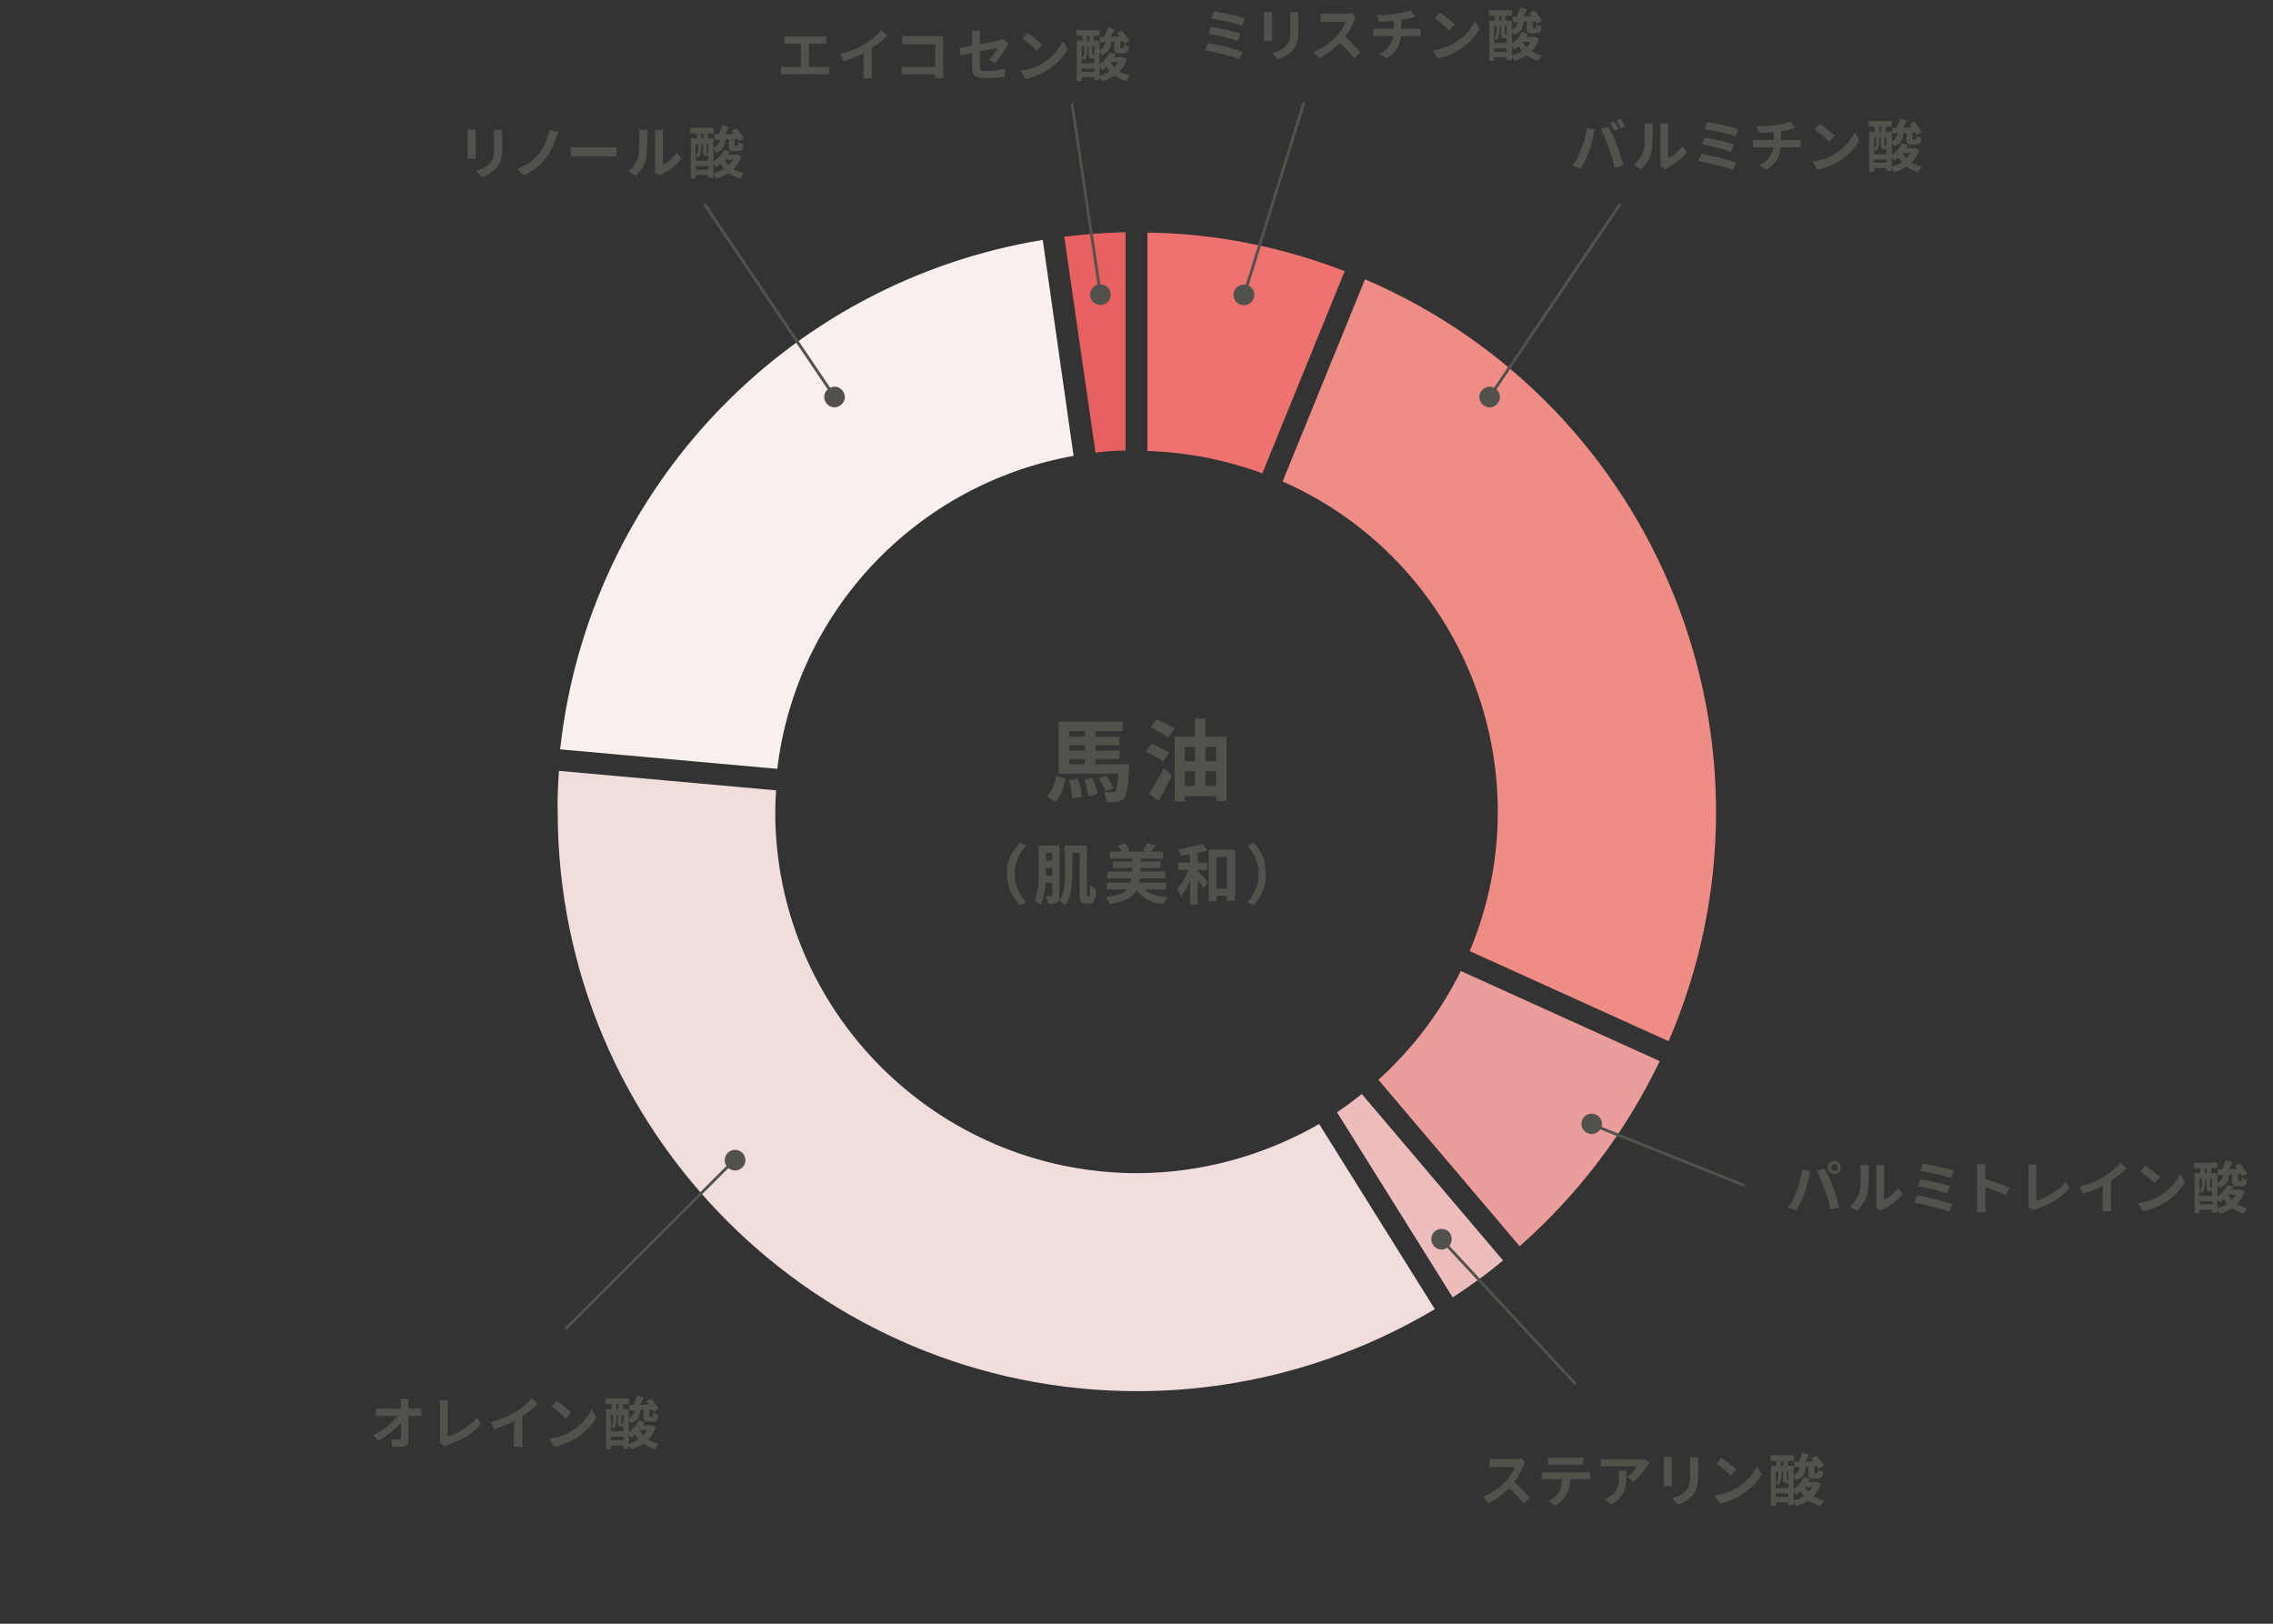
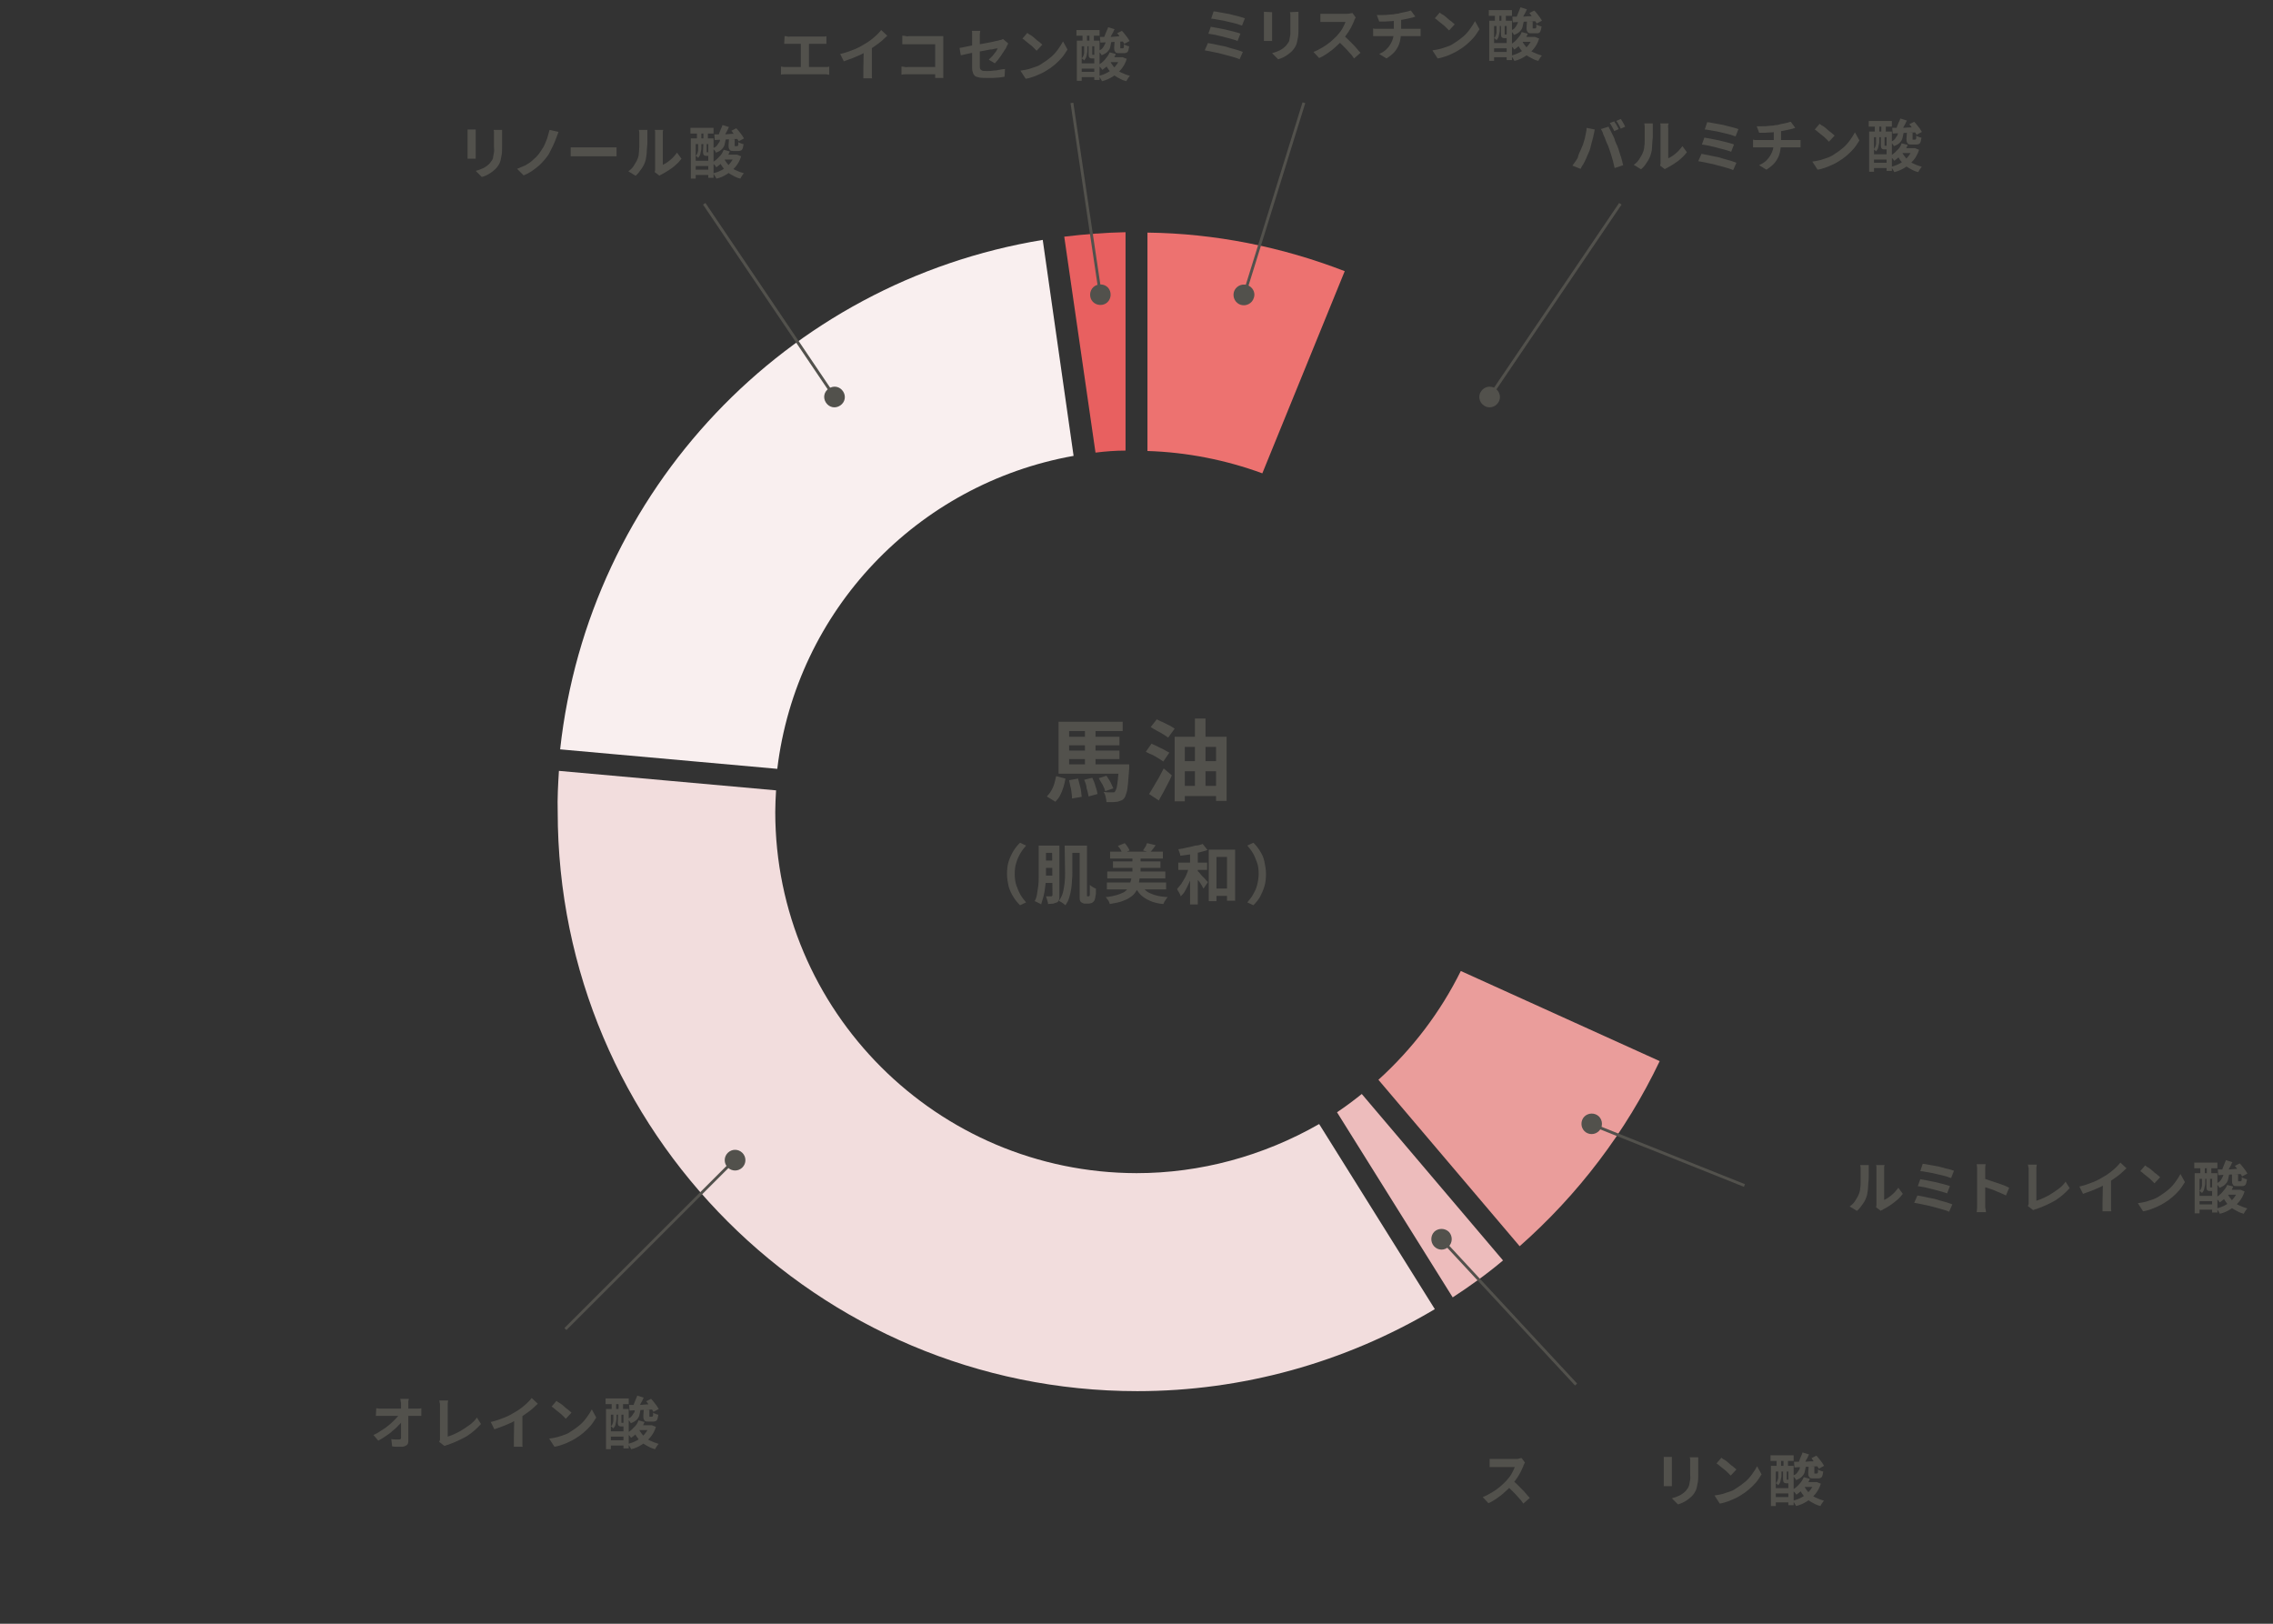
<svg xmlns="http://www.w3.org/2000/svg" version="1.1" id="レイヤー_1" x="0px" y="0px" viewBox="0 0 560 400" style="enable-background:new 0 0 560 400;" xml:space="preserve">
  <rect x="0" y="0" width="560" height="400" fill="#333333" stroke="none" />
  <style type="text/css">
	.st0{fill:#F9EFEF;}
	.st1{fill:#ED7270;}
	.st2{fill:#EE8C85;}
	.st3{fill:#EDBCBC;}
	.st4{fill:#F2DDDD;}
	.st5{fill:#EA9D9B;}
	.st6{fill:#E86060;}
	.st7{enable-background:new    ;}
	.st8{fill:#52514C;}
</style>
  <g transform="translate(-742 -5564)">
    <g transform="translate(47.5 899)">
      <path class="st0" d="M951.4,4724.1c-63.3,10.4-111.9,61.7-118.9,125.5l53.5,4.8c4.7-39,34.4-70.2,73-77.1L951.4,4724.1z" />
      <path class="st1" d="M977.2,4722.3v53.8c9.7,0.3,19.3,2.2,28.3,5.5l20.3-49.8C1010.3,4725.8,993.8,4722.5,977.2,4722.3" />
-       <path class="st2" d="M1030.8,4733.8L1030.8,4733.8l-20.3,49.8c44.3,19.6,64.8,71,46.1,115.7l49,22.2    C1136.8,4849.1,1103.4,4765,1030.8,4733.8L1030.8,4733.8" />
      <path class="st3" d="M1030,4934.5c-2,1.6-4,3.1-6.1,4.5l28.5,45.6c4.3-2.8,8.5-5.8,12.4-9.1L1030,4934.5z" />
      <path class="st4" d="M974.5,4954c-49.1-0.1-89-39.9-89-89c0-1.8,0.1-3.5,0.2-5.3l-53.5-4.8c-0.2,3.3-0.4,6.7-0.3,10    c0,78.9,64,142.8,142.8,142.8c25.8,0,51.1-7,73.3-20.2l-28.5-45.6C1005.7,4949.8,990.2,4954,974.5,4954" />
      <path class="st5" d="M1054.4,4904.2c-5,10.1-11.9,19.2-20.3,26.8l34.8,41c14.4-12.7,26.2-28.2,34.5-45.6L1054.4,4904.2z" />
      <path class="st6" d="M956.7,4723.3l7.7,53.2c2.4-0.3,4.9-0.5,7.4-0.5v-53.8C966.8,4722.3,961.7,4722.7,956.7,4723.3" />
    </g>
  </g>
  <g>
    <g class="st7">
      <path class="st8" d="M297.6,10.6c0.5,0.1,1,0.2,1.6,0.3s1.2,0.3,1.9,0.4c0.7,0.1,1.3,0.3,1.9,0.5s1.2,0.3,1.8,0.5    c0.5,0.2,1,0.3,1.4,0.5l-0.8,1.8c-0.4-0.2-0.8-0.3-1.4-0.5s-1.1-0.3-1.8-0.5c-0.6-0.2-1.3-0.3-1.9-0.5c-0.7-0.1-1.3-0.3-1.9-0.4    c-0.6-0.1-1.1-0.2-1.6-0.3L297.6,10.6z M298.3,6.6c0.5,0.1,1.1,0.2,1.7,0.3c0.7,0.1,1.3,0.3,2,0.4c0.7,0.2,1.3,0.3,2,0.5    s1.2,0.3,1.6,0.5l-0.7,1.8c-0.4-0.2-0.9-0.3-1.5-0.5s-1.3-0.3-1.9-0.5s-1.4-0.3-2-0.5c-0.7-0.1-1.3-0.2-1.8-0.3L298.3,6.6z     M299,2.8c0.4,0,0.8,0.1,1.3,0.2s1.1,0.2,1.7,0.3s1.2,0.2,1.8,0.4c0.6,0.1,1.1,0.3,1.6,0.4s0.9,0.3,1.3,0.4L306,6.3    c-0.3-0.1-0.7-0.2-1.2-0.4c-0.5-0.1-1-0.3-1.6-0.4s-1.1-0.3-1.7-0.4s-1.1-0.2-1.7-0.3c-0.5-0.1-1-0.2-1.4-0.2L299,2.8z" />
      <path class="st8" d="M313.4,3c0,0.2,0,0.3,0,0.5s0,0.4,0,0.6c0,0.1,0,0.3,0,0.5s0,0.5,0,0.8s0,0.6,0,1s0,0.7,0,1s0,0.6,0,0.9    s0,0.5,0,0.6c0,0.2,0,0.4,0,0.6c0,0.2,0,0.4,0,0.6h-2c0-0.1,0-0.3,0-0.6c0-0.2,0-0.5,0-0.7c0-0.1,0-0.3,0-0.6s0-0.5,0-0.9    c0-0.3,0-0.7,0-1s0-0.7,0-1s0-0.6,0-0.8s0-0.4,0-0.5s0-0.3,0-0.5s0-0.4,0-0.6L313.4,3L313.4,3z M319.9,2.9c0,0.2,0,0.4,0,0.6    c0,0.2,0,0.5,0,0.8c0,0.2,0,0.5,0,0.9c0,0.3,0,0.7,0,1s0,0.6,0,0.9c0,0.7,0,1.4-0.1,2s-0.2,1.1-0.3,1.5s-0.3,0.8-0.5,1.1    s-0.4,0.6-0.7,0.9c-0.3,0.3-0.7,0.6-1.1,0.9c-0.4,0.3-0.8,0.5-1.2,0.7c-0.4,0.2-0.8,0.3-1.1,0.4l-1.5-1.5c0.7-0.2,1.3-0.4,1.9-0.7    s1.1-0.7,1.5-1.1c0.2-0.3,0.4-0.5,0.6-0.8s0.3-0.6,0.3-0.9c0.1-0.3,0.1-0.7,0.2-1.1c0-0.4,0-0.9,0-1.4c0-0.2,0-0.5,0-0.9    s0-0.7,0-1s0-0.6,0-0.8c0-0.3,0-0.5,0-0.8c0-0.2,0-0.4-0.1-0.6L319.9,2.9L319.9,2.9z" />
      <path class="st8" d="M334,4.3c-0.1,0.1-0.1,0.2-0.2,0.4c-0.1,0.2-0.2,0.3-0.2,0.5c-0.2,0.4-0.4,0.9-0.7,1.5    c-0.3,0.5-0.6,1.1-1,1.6s-0.7,1.1-1.1,1.5c-0.5,0.6-1.1,1.2-1.7,1.7c-0.6,0.6-1.3,1.1-2,1.6s-1.4,0.9-2.1,1.2l-1.4-1.5    c0.8-0.3,1.5-0.7,2.2-1.1c0.7-0.4,1.4-0.9,2-1.4s1.1-1,1.6-1.5c0.3-0.4,0.6-0.7,0.9-1.1s0.5-0.8,0.7-1.2s0.4-0.8,0.5-1.1    c-0.1,0-0.3,0-0.5,0s-0.5,0-0.8,0s-0.7,0-1,0s-0.7,0-1,0s-0.6,0-0.8,0c-0.2,0-0.4,0-0.5,0c-0.2,0-0.4,0-0.6,0s-0.4,0-0.6,0    s-0.3,0-0.4,0v-2c0.1,0,0.3,0,0.5,0s0.4,0,0.6,0s0.4,0,0.5,0s0.3,0,0.6,0c0.3,0,0.6,0,0.9,0s0.7,0,1,0c0.4,0,0.7,0,1,0    s0.6,0,0.9,0c0.2,0,0.4,0,0.5,0c0.3,0,0.6,0,0.8-0.1c0.3,0,0.5-0.1,0.6-0.1L334,4.3z M330.8,8.6c0.4,0.3,0.8,0.6,1.2,1    c0.4,0.4,0.8,0.8,1.2,1.2c0.4,0.4,0.8,0.8,1.1,1.2c0.3,0.4,0.6,0.7,0.9,1l-1.6,1.4c-0.3-0.5-0.7-1-1.2-1.5c-0.4-0.5-0.9-1-1.4-1.5    s-1-1-1.5-1.4L330.8,8.6z" />
      <path class="st8" d="M338.1,7c0.2,0,0.4,0,0.6,0.1c0.2,0,0.4,0,0.7,0c0.1,0,0.4,0,0.7,0c0.4,0,0.8,0,1.3,0s1.1,0,1.7,0    s1.2,0,1.8,0c0.6,0,1.2,0,1.7,0s1,0,1.3,0s0.6,0,0.8,0c0.1,0,0.2,0,0.4,0c0.2,0,0.3,0,0.5,0s0.3,0,0.4,0v1.8c-0.2,0-0.4,0-0.6,0    s-0.4,0-0.6,0c-0.1,0-0.4,0-0.7,0s-0.8,0-1.3,0s-1.1,0-1.7,0s-1.2,0-1.8,0s-1.2,0-1.7,0s-1,0-1.3,0c-0.4,0-0.6,0-0.7,0    c-0.2,0-0.4,0-0.7,0c-0.2,0-0.5,0-0.6,0V7H338.1z M339.2,3.7c0.4,0,0.8,0,1.4,0s1.1,0,1.7-0.1c0.6,0,1.2-0.1,1.7-0.2    c0.4,0,0.7-0.1,1-0.2c0.3-0.1,0.7-0.1,1-0.2c0.3-0.1,0.6-0.1,0.9-0.2c0.3-0.1,0.5-0.2,0.7-0.2l1.1,1.5c-0.2,0.1-0.5,0.1-0.6,0.2    c-0.2,0-0.3,0.1-0.4,0.1c-0.3,0.1-0.6,0.1-0.9,0.2s-0.7,0.1-1,0.2c-0.4,0.1-0.7,0.1-1.1,0.2c-0.5,0.1-1.1,0.1-1.7,0.2    c-0.6,0-1.2,0.1-1.7,0.1c-0.6,0-1,0-1.5,0L339.2,3.7z M339.8,13.3c0.8-0.4,1.5-0.8,2-1.4c0.5-0.5,0.9-1.2,1.2-1.9s0.4-1.5,0.4-2.4    c0-0.4,0-0.8,0-1.3c0-0.4,0-1,0-1.6l1.8-0.2c0,0.2,0,0.5,0,0.8s0,0.5,0,0.8s0,0.5,0,0.7s0,0.5,0,0.7c0,0.9-0.1,1.8-0.3,2.7    s-0.6,1.6-1.1,2.3s-1.3,1.3-2.2,1.9L339.8,13.3z" />
      <path class="st8" d="M352.9,12.4c0.7-0.1,1.4-0.2,2.1-0.4s1.2-0.4,1.8-0.6c0.6-0.2,1.1-0.5,1.5-0.8c0.8-0.5,1.5-1,2.2-1.6    s1.2-1.2,1.7-1.9s0.9-1.3,1.2-1.9l1.1,2c-0.4,0.6-0.8,1.3-1.3,1.9c-0.5,0.6-1.1,1.2-1.8,1.8s-1.4,1.1-2.1,1.5    c-0.5,0.3-1,0.6-1.5,0.8c-0.6,0.3-1.1,0.5-1.7,0.7s-1.2,0.4-1.9,0.5L352.9,12.4z M354.7,3.1c0.2,0.2,0.5,0.4,0.9,0.6    c0.3,0.2,0.7,0.5,1,0.8s0.7,0.6,1,0.8c0.3,0.3,0.6,0.5,0.8,0.7L357,7.5c-0.2-0.2-0.4-0.4-0.7-0.7c-0.3-0.3-0.6-0.6-0.9-0.8    s-0.7-0.6-1-0.8c-0.3-0.3-0.6-0.5-0.9-0.7L354.7,3.1z" />
      <path class="st8" d="M366.8,2.5h5.7v1.4h-5.7V2.5z M366.9,5.1h5.6v9.7h-1.3V6.4h-3.1V15h-1.2V5.1z M367.4,10.6h4.6v1.3h-4.6V10.6z     M367.4,12.8h4.6v1.3h-4.6V12.8z M368.7,6.1h0.8v1.3c0,0.3,0,0.5-0.1,0.8s-0.1,0.6-0.2,0.9c-0.1,0.3-0.3,0.5-0.5,0.8    c-0.1-0.1-0.1-0.2-0.3-0.3c-0.1-0.1-0.2-0.2-0.3-0.2c0.2-0.2,0.3-0.4,0.4-0.6c0.1-0.2,0.1-0.4,0.2-0.7c0-0.2,0-0.4,0-0.6V6.1z     M368.3,2.9h1.1v3.4h-1.1V2.9z M369.9,6.1h0.8v2.2c0,0.1,0,0.1,0,0.2c0,0,0,0,0.1,0c0,0,0,0,0.1,0h0.1h0.1c0.1,0,0.1,0,0.1,0l0,0    c0.1,0.1,0.2,0.1,0.3,0.2c0.1,0.1,0.3,0.1,0.4,0.1c-0.1,0.4-0.3,0.6-0.8,0.6H371c-0.1,0-0.1,0-0.2,0s-0.1,0-0.2,0    c-0.3,0-0.5-0.1-0.6-0.2s-0.2-0.4-0.2-0.8V6.1H369.9z M369.9,2.9h1.1v3.4h-1.1V2.9z M374.9,7.9l1.5,0.4c-0.3,0.8-0.8,1.6-1.4,2.2    c-0.6,0.7-1.2,1.2-1.9,1.7c-0.1-0.1-0.2-0.2-0.3-0.4c-0.1-0.1-0.3-0.3-0.4-0.4c-0.1-0.1-0.3-0.2-0.4-0.3c0.6-0.4,1.2-0.8,1.7-1.4    S374.7,8.6,374.9,7.9z M374,5.3h1.4c-0.1,0.5-0.2,1-0.3,1.4c-0.1,0.4-0.4,0.8-0.7,1.1c-0.3,0.3-0.8,0.6-1.4,0.8    c-0.1-0.2-0.2-0.4-0.4-0.6s-0.3-0.4-0.5-0.5c0.5-0.1,0.8-0.3,1-0.5s0.4-0.5,0.5-0.7S374,5.7,374,5.3z M377.6,9.1h0.3h0.3l1,0.4    c-0.3,1-0.8,1.9-1.4,2.6c-0.6,0.7-1.3,1.3-2.1,1.8c-0.8,0.5-1.6,0.9-2.6,1.1c-0.1-0.2-0.2-0.4-0.4-0.7c-0.2-0.3-0.3-0.5-0.4-0.6    c0.8-0.2,1.6-0.5,2.3-0.9c0.7-0.4,1.3-0.9,1.8-1.5s0.9-1.2,1.1-2V9.1H377.6z M372.6,4.1c0.5,0,1.1,0,1.8,0c0.7,0,1.4,0,2.1-0.1    c0.7,0,1.5,0,2.2-0.1v1.3c-0.7,0-1.4,0.1-2.1,0.1s-1.4,0.1-2.1,0.1s-1.3,0.1-1.8,0.1L372.6,4.1z M374.6,1.8l1.6,0.5    c-0.2,0.3-0.3,0.7-0.5,1s-0.4,0.7-0.5,1c-0.2,0.3-0.3,0.6-0.5,0.8l-1.3-0.4c0.1-0.3,0.3-0.5,0.4-0.9c0.1-0.3,0.3-0.7,0.4-1    S374.5,2.1,374.6,1.8z M375,10.1c0.3,0.6,0.7,1.1,1.1,1.6c0.5,0.5,1,0.9,1.7,1.2c0.6,0.3,1.4,0.6,2.1,0.8    c-0.2,0.1-0.3,0.4-0.5,0.6c-0.2,0.3-0.3,0.5-0.4,0.7c-0.9-0.2-1.6-0.6-2.3-1s-1.3-0.9-1.8-1.5s-0.9-1.3-1.2-2L375,10.1z     M374.7,9.1h3.3v1.2h-3.3V9.1z M376.2,5.3h1.4v1.4c0,0.2,0,0.3,0,0.3s0.1,0,0.2,0h0.1c0.1,0,0.1,0,0.2,0s0.1,0,0.1,0    c0.1,0,0.1,0,0.2-0.1s0.1-0.1,0.1-0.3c0-0.1,0-0.3,0-0.6c0.1,0.1,0.3,0.2,0.6,0.3c0.2,0.1,0.5,0.2,0.7,0.2    c-0.1,0.7-0.2,1.1-0.4,1.4s-0.5,0.3-0.9,0.3c-0.1,0-0.1,0-0.2,0s-0.2,0-0.3,0s-0.2,0-0.3,0c-0.1,0-0.1,0-0.2,0    c-0.4,0-0.7,0-0.9-0.1c-0.2-0.1-0.3-0.3-0.4-0.5s-0.1-0.5-0.1-0.9L376.2,5.3L376.2,5.3z M376.8,3.2l1.2-0.6    c0.2,0.2,0.5,0.5,0.7,0.8s0.5,0.6,0.7,0.9c0.2,0.3,0.4,0.6,0.5,0.8l-1.3,0.7c-0.1-0.2-0.3-0.5-0.5-0.8s-0.4-0.6-0.7-0.9    C377.3,3.8,377,3.5,376.8,3.2z" />
    </g>
    <g class="st7">
      <path class="st8" d="M389.5,36.8c0.2-0.4,0.3-0.8,0.5-1.2c0.1-0.4,0.3-0.9,0.4-1.3c0.1-0.5,0.2-0.9,0.3-1.4    c0.1-0.5,0.2-0.9,0.2-1.4l2,0.4c0,0.1-0.1,0.3-0.1,0.5s-0.1,0.3-0.1,0.5s-0.1,0.3-0.1,0.4c0,0.2-0.1,0.5-0.2,0.9    c-0.1,0.3-0.2,0.7-0.3,1.1c-0.1,0.4-0.2,0.8-0.3,1.2s-0.2,0.7-0.4,1.1c-0.2,0.4-0.4,0.9-0.6,1.4s-0.5,1-0.7,1.4    c-0.3,0.4-0.5,0.8-0.7,1.2l-2-0.8c0.4-0.6,0.9-1.2,1.3-1.9C388.9,38,389.2,37.4,389.5,36.8z M396.4,36.5c-0.1-0.4-0.3-0.8-0.5-1.2    s-0.3-0.8-0.5-1.3s-0.4-0.8-0.5-1.2s-0.3-0.7-0.5-1l1.9-0.6c0.1,0.3,0.3,0.6,0.5,1c0.2,0.4,0.4,0.8,0.6,1.2s0.4,0.8,0.5,1.3    c0.2,0.4,0.3,0.8,0.5,1.1c0.1,0.3,0.3,0.7,0.4,1.1c0.1,0.4,0.3,0.9,0.4,1.3c0.2,0.5,0.3,0.9,0.4,1.3c0.1,0.4,0.2,0.8,0.3,1.2    l-2.1,0.7c-0.1-0.6-0.3-1.1-0.4-1.7c-0.2-0.6-0.3-1.1-0.5-1.7C396.7,37.5,396.6,37,396.4,36.5z M397.7,29.9    c0.1,0.2,0.2,0.4,0.4,0.6c0.1,0.2,0.3,0.5,0.4,0.7s0.2,0.4,0.3,0.6l-1.1,0.5c-0.1-0.3-0.3-0.6-0.5-1s-0.4-0.7-0.6-1L397.7,29.9z     M399.3,29.3c0.1,0.2,0.3,0.4,0.4,0.6s0.3,0.5,0.4,0.7s0.2,0.4,0.3,0.6l-1.1,0.5c-0.1-0.3-0.3-0.6-0.5-1s-0.4-0.7-0.6-0.9    L399.3,29.3z" />
      <path class="st8" d="M402.5,40.6c0.6-0.4,1.1-0.9,1.5-1.6c0.4-0.6,0.7-1.2,0.9-1.8c0.1-0.3,0.2-0.7,0.2-1.1    c0.1-0.5,0.1-0.9,0.1-1.5c0-0.5,0-1,0-1.5s0-1,0-1.4c0-0.3,0-0.5,0-0.7s-0.1-0.4-0.1-0.6h2.1c0,0,0,0.1,0,0.2s0,0.3,0,0.5    s0,0.4,0,0.6c0,0.4,0,0.9,0,1.4s0,1.1-0.1,1.7c0,0.6-0.1,1.1-0.1,1.6s-0.1,0.9-0.2,1.3c-0.2,0.8-0.5,1.5-1,2.2    c-0.4,0.7-0.9,1.3-1.5,1.8L402.5,40.6z M409,40.8c0-0.1,0.1-0.3,0.1-0.5s0-0.4,0-0.6c0-0.1,0-0.3,0-0.6s0-0.7,0-1.1s0-0.9,0-1.4    s0-1,0-1.5s0-1,0-1.5s0-0.9,0-1.2s0-0.6,0-0.8c0-0.3,0-0.6,0-0.8s-0.1-0.4-0.1-0.4h2.1c0,0,0,0.1-0.1,0.4s0,0.5,0,0.8    c0,0.2,0,0.4,0,0.7s0,0.7,0,1.1s0,0.8,0,1.3s0,0.9,0,1.4s0,0.9,0,1.3s0,0.7,0,1s0,0.5,0,0.6c0.4-0.2,0.8-0.4,1.2-0.7    c0.4-0.3,0.8-0.6,1.2-1c0.4-0.4,0.7-0.8,1.1-1.3l1.1,1.5c-0.4,0.5-0.8,1-1.4,1.5c-0.5,0.5-1.1,0.9-1.7,1.3s-1.1,0.7-1.7,1    c-0.1,0.1-0.3,0.2-0.4,0.2c-0.1,0.1-0.2,0.1-0.2,0.2L409,40.8z" />
      <path class="st8" d="M419.2,37.9c0.5,0.1,1,0.2,1.6,0.3s1.2,0.3,1.9,0.4s1.3,0.3,1.9,0.5s1.2,0.3,1.8,0.5c0.5,0.2,1,0.3,1.4,0.5    l-0.8,1.8c-0.4-0.2-0.8-0.3-1.4-0.5s-1.1-0.3-1.8-0.5c-0.6-0.2-1.3-0.3-1.9-0.5c-0.7-0.1-1.3-0.3-1.9-0.4    c-0.6-0.1-1.1-0.2-1.6-0.3L419.2,37.9z M419.9,33.9c0.5,0.1,1.1,0.2,1.7,0.3c0.7,0.1,1.3,0.3,2,0.4c0.7,0.2,1.3,0.3,2,0.5    c0.6,0.2,1.2,0.3,1.6,0.5l-0.7,1.8c-0.4-0.2-0.9-0.3-1.5-0.5s-1.3-0.3-1.9-0.5s-1.4-0.3-2-0.5c-0.7-0.1-1.3-0.2-1.8-0.3    L419.9,33.9z M420.6,30.1c0.4,0,0.8,0.1,1.3,0.2s1.1,0.2,1.7,0.3c0.6,0.1,1.2,0.2,1.8,0.4c0.6,0.1,1.1,0.3,1.6,0.4    s0.9,0.3,1.3,0.4l-0.7,1.8c-0.3-0.1-0.7-0.2-1.2-0.4c-0.5-0.1-1-0.3-1.6-0.4c-0.6-0.1-1.1-0.3-1.7-0.4c-0.6-0.1-1.1-0.2-1.7-0.3    s-1-0.2-1.4-0.2L420.6,30.1z" />
      <path class="st8" d="M431.7,34.4c0.2,0,0.4,0,0.6,0.1c0.2,0,0.4,0,0.7,0c0.1,0,0.4,0,0.7,0c0.4,0,0.8,0,1.3,0s1.1,0,1.7,0    s1.2,0,1.8,0s1.2,0,1.7,0s1,0,1.3,0c0.4,0,0.6,0,0.8,0c0.1,0,0.2,0,0.4,0c0.2,0,0.3,0,0.5,0s0.3,0,0.4,0v1.8c-0.2,0-0.4,0-0.6,0    s-0.4,0-0.6,0c-0.1,0-0.4,0-0.7,0s-0.8,0-1.3,0s-1.1,0-1.7,0s-1.2,0-1.8,0s-1.2,0-1.7,0s-1,0-1.3,0c-0.4,0-0.6,0-0.7,0    c-0.2,0-0.4,0-0.7,0c-0.2,0-0.5,0-0.6,0v-1.9H431.7z M432.8,31.1c0.4,0,0.8,0,1.4,0s1.1,0,1.7-0.1c0.6,0,1.2-0.1,1.7-0.2    c0.4,0,0.7-0.1,1-0.2s0.7-0.1,1-0.2s0.6-0.1,0.9-0.2s0.5-0.2,0.7-0.2l1.1,1.5c-0.2,0.1-0.5,0.1-0.6,0.2c-0.2,0-0.3,0.1-0.4,0.1    c-0.3,0.1-0.6,0.1-0.9,0.2s-0.7,0.1-1,0.2c-0.4,0.1-0.7,0.1-1.1,0.2c-0.5,0.1-1.1,0.1-1.7,0.2c-0.6,0-1.2,0.1-1.7,0.1    c-0.6,0-1,0-1.5,0L432.8,31.1z M433.4,40.7c0.8-0.4,1.5-0.8,2-1.4c0.5-0.5,0.9-1.2,1.2-1.9s0.4-1.5,0.4-2.4c0-0.4,0-0.8,0-1.3    c0-0.4,0-1,0-1.6l1.8-0.2c0,0.2,0,0.5,0,0.8s0,0.5,0,0.8s0,0.5,0,0.7s0,0.5,0,0.7c0,0.9-0.1,1.8-0.3,2.7s-0.6,1.6-1.1,2.3    s-1.3,1.3-2.2,1.9L433.4,40.7z" />
      <path class="st8" d="M446.5,39.8c0.7-0.1,1.4-0.2,2.1-0.4s1.2-0.4,1.8-0.6c0.5-0.2,1.1-0.5,1.5-0.8c0.8-0.5,1.5-1,2.2-1.6    s1.2-1.2,1.7-1.9s0.9-1.3,1.2-1.9l1.1,2c-0.4,0.6-0.8,1.3-1.3,1.9c-0.5,0.6-1.1,1.2-1.8,1.8s-1.4,1.1-2.1,1.5    c-0.5,0.3-1,0.6-1.5,0.8s-1.1,0.5-1.7,0.7s-1.2,0.4-1.9,0.5L446.5,39.8z M448.3,30.5c0.2,0.2,0.5,0.4,0.9,0.6    c0.3,0.2,0.7,0.5,1,0.8c0.3,0.3,0.7,0.6,1,0.8c0.3,0.3,0.6,0.5,0.8,0.7l-1.4,1.5c-0.2-0.2-0.4-0.4-0.7-0.7s-0.6-0.6-0.9-0.8    s-0.7-0.6-1-0.8c-0.3-0.3-0.6-0.5-0.9-0.7L448.3,30.5z" />
      <path class="st8" d="M460.4,29.8h5.7v1.4h-5.7V29.8z M460.5,32.4h5.6v9.7h-1.3v-8.3h-3.1v8.5h-1.2V32.4z M461,38h4.6v1.3H461V38z     M461,40.1h4.6v1.3H461V40.1z M462.2,33.5h0.8v1.3c0,0.3,0,0.5-0.1,0.8s-0.1,0.6-0.2,0.9c-0.1,0.3-0.3,0.5-0.5,0.8    c-0.1-0.1-0.1-0.2-0.3-0.3c-0.1-0.1-0.2-0.2-0.3-0.2c0.2-0.2,0.3-0.4,0.4-0.6c0.1-0.2,0.1-0.4,0.2-0.7c0-0.2,0-0.4,0-0.6V33.5z     M461.9,30.2h1.1v3.4h-1.1V30.2z M463.5,33.5h0.8v2.2c0,0.1,0,0.1,0,0.2c0,0,0,0,0.1,0c0,0,0,0,0.1,0h0.1h0.1c0.1,0,0.1,0,0.1,0    l0,0c0.1,0.1,0.2,0.1,0.3,0.2c0.1,0.1,0.3,0.1,0.4,0.1c-0.1,0.4-0.3,0.6-0.8,0.6h-0.1c-0.1,0-0.1,0-0.2,0s-0.1,0-0.2,0    c-0.3,0-0.5-0.1-0.6-0.2s-0.2-0.4-0.2-0.8v-2.3H463.5z M463.5,30.2h1.1v3.4h-1.1V30.2z M468.5,35.3l1.5,0.4    c-0.3,0.8-0.8,1.6-1.4,2.2c-0.6,0.7-1.2,1.2-1.9,1.7c-0.1-0.1-0.2-0.2-0.3-0.4c-0.1-0.1-0.3-0.3-0.4-0.4s-0.3-0.2-0.4-0.3    c0.6-0.4,1.2-0.8,1.7-1.4C467.9,36.6,468.3,36,468.5,35.3z M467.6,32.7h1.4c-0.1,0.5-0.2,1-0.3,1.4c-0.1,0.4-0.4,0.8-0.7,1.1    c-0.3,0.3-0.8,0.6-1.4,0.8c-0.1-0.2-0.2-0.4-0.4-0.6s-0.3-0.4-0.5-0.5c0.5-0.1,0.8-0.3,1-0.5s0.4-0.5,0.5-0.7    C467.5,33.4,467.6,33,467.6,32.7z M471.2,36.5h0.3h0.3l1,0.4c-0.3,1-0.8,1.9-1.4,2.6c-0.6,0.7-1.3,1.3-2.1,1.8s-1.7,0.9-2.6,1.1    c-0.1-0.2-0.2-0.4-0.4-0.7s-0.3-0.5-0.4-0.6c0.8-0.2,1.6-0.5,2.3-0.9c0.7-0.4,1.3-0.9,1.8-1.5s0.9-1.2,1.1-2v-0.2H471.2z     M466.2,31.5c0.5,0,1.1,0,1.8,0c0.7,0,1.4,0,2.1-0.1c0.7,0,1.5,0,2.2-0.1v1.3c-0.7,0-1.4,0.1-2.1,0.1s-1.4,0.1-2.1,0.1    s-1.3,0.1-1.8,0.1L466.2,31.5z M468.2,29.2l1.6,0.5c-0.2,0.3-0.3,0.7-0.5,1s-0.4,0.7-0.5,1c-0.2,0.3-0.3,0.6-0.5,0.8L467,32    c0.1-0.3,0.3-0.5,0.4-0.9c0.1-0.3,0.3-0.7,0.4-1C468,29.8,468.1,29.4,468.2,29.2z M468.6,37.5c0.3,0.6,0.7,1.1,1.1,1.6    c0.5,0.5,1,0.9,1.7,1.2c0.6,0.3,1.4,0.6,2.1,0.8c-0.2,0.1-0.3,0.4-0.5,0.6c-0.2,0.3-0.3,0.5-0.4,0.7c-0.9-0.2-1.6-0.6-2.3-1    s-1.3-0.9-1.8-1.5s-0.9-1.3-1.2-2L468.6,37.5z M468.3,36.5h3.3v1.2h-3.3V36.5z M469.8,32.7h1.4v1.4c0,0.2,0,0.3,0,0.3s0.1,0,0.2,0    h0.1c0.1,0,0.1,0,0.2,0s0.1,0,0.1,0c0.1,0,0.1,0,0.2-0.1c0,0,0.1-0.1,0.1-0.3c0-0.1,0-0.3,0-0.6c0.1,0.1,0.3,0.2,0.6,0.3    c0.2,0.1,0.5,0.2,0.7,0.2c-0.1,0.7-0.2,1.1-0.4,1.4c-0.2,0.2-0.5,0.3-0.9,0.3c-0.1,0-0.1,0-0.2,0s-0.2,0-0.3,0s-0.2,0-0.3,0    c-0.1,0-0.1,0-0.2,0c-0.4,0-0.7,0-0.9-0.1c-0.2-0.1-0.3-0.3-0.4-0.5s-0.1-0.5-0.1-0.9L469.8,32.7L469.8,32.7z M470.4,30.6l1.2-0.6    c0.2,0.2,0.5,0.5,0.7,0.8s0.5,0.6,0.7,0.9s0.4,0.6,0.5,0.8l-1.3,0.7c-0.1-0.2-0.3-0.5-0.5-0.8s-0.4-0.6-0.7-0.9    C470.9,31.1,470.6,30.9,470.4,30.6z" />
    </g>
    <g class="st7">
-       <path class="st8" d="M442.6,293.4c0.2-0.4,0.3-0.8,0.5-1.2c0.1-0.4,0.3-0.9,0.4-1.3c0.1-0.5,0.2-0.9,0.3-1.4    c0.1-0.5,0.2-0.9,0.2-1.4l2,0.4c0,0.1-0.1,0.3-0.1,0.5s-0.1,0.3-0.1,0.5s-0.1,0.3-0.1,0.4c0,0.2-0.1,0.5-0.2,0.9    c-0.1,0.3-0.2,0.7-0.3,1.1c-0.1,0.4-0.2,0.8-0.3,1.2c-0.1,0.4-0.2,0.7-0.4,1.1c-0.2,0.4-0.4,0.9-0.6,1.4s-0.5,1-0.7,1.4    s-0.5,0.8-0.7,1.2l-2-0.8c0.4-0.6,0.9-1.2,1.3-1.9C442.1,294.6,442.4,294,442.6,293.4z M449.6,293.1c-0.1-0.4-0.3-0.8-0.5-1.2    s-0.3-0.8-0.5-1.3s-0.4-0.8-0.5-1.2c-0.2-0.4-0.3-0.7-0.5-1l1.9-0.6c0.1,0.3,0.3,0.6,0.5,1s0.4,0.8,0.6,1.2s0.4,0.8,0.5,1.3    c0.2,0.4,0.3,0.8,0.5,1.1c0.1,0.3,0.3,0.7,0.4,1.1s0.3,0.9,0.4,1.3c0.2,0.5,0.3,0.9,0.4,1.3s0.2,0.8,0.3,1.2L451,298    c-0.1-0.6-0.3-1.1-0.4-1.7s-0.3-1.1-0.5-1.7C449.9,294.1,449.7,293.6,449.6,293.1z M450.3,287.6c0-0.3,0.1-0.6,0.2-0.8    c0.2-0.3,0.4-0.5,0.6-0.6c0.3-0.1,0.5-0.2,0.8-0.2s0.6,0.1,0.8,0.2c0.3,0.1,0.5,0.4,0.6,0.6s0.2,0.5,0.2,0.8s-0.1,0.6-0.2,0.8    s-0.4,0.5-0.6,0.6c-0.3,0.2-0.5,0.2-0.8,0.2s-0.6-0.1-0.8-0.2s-0.5-0.4-0.6-0.6C450.4,288.2,450.3,287.9,450.3,287.6z     M451.2,287.6c0,0.2,0.1,0.4,0.2,0.6c0.2,0.2,0.3,0.2,0.6,0.2c0.2,0,0.4-0.1,0.6-0.2c0.2-0.2,0.2-0.3,0.2-0.6    c0-0.2-0.1-0.4-0.2-0.6c-0.2-0.2-0.3-0.2-0.6-0.2c-0.2,0-0.4,0.1-0.6,0.2C451.2,287.2,451.2,287.4,451.2,287.6z" />
      <path class="st8" d="M455.7,297.2c0.6-0.4,1.1-0.9,1.5-1.6c0.4-0.6,0.7-1.2,0.9-1.8c0.1-0.3,0.2-0.7,0.2-1.1    c0.1-0.5,0.1-0.9,0.1-1.5c0-0.5,0-1,0-1.5s0-1,0-1.4c0-0.3,0-0.5,0-0.7s-0.1-0.4-0.1-0.6h2.1c0,0,0,0.1,0,0.2s0,0.3,0,0.5    s0,0.4,0,0.6c0,0.4,0,0.9,0,1.4s0,1.1-0.1,1.7c0,0.6-0.1,1.1-0.1,1.6c-0.1,0.5-0.1,0.9-0.2,1.3c-0.2,0.8-0.5,1.5-1,2.2    s-0.9,1.3-1.5,1.8L455.7,297.2z M462.2,297.4c0-0.1,0.1-0.3,0.1-0.5s0-0.4,0-0.6c0-0.1,0-0.3,0-0.6s0-0.7,0-1.1s0-0.9,0-1.4    s0-1,0-1.5s0-1,0-1.5s0-0.9,0-1.2c0-0.3,0-0.6,0-0.8c0-0.3,0-0.6,0-0.8c0-0.2-0.1-0.4-0.1-0.4h2.1c0,0,0,0.1-0.1,0.4    c0,0.2,0,0.5,0,0.8c0,0.2,0,0.4,0,0.7s0,0.7,0,1.1s0,0.8,0,1.3s0,0.9,0,1.4s0,0.9,0,1.3s0,0.7,0,1s0,0.5,0,0.6    c0.4-0.2,0.8-0.4,1.2-0.7c0.4-0.3,0.8-0.6,1.2-1c0.4-0.4,0.7-0.8,1.1-1.3l1.1,1.5c-0.4,0.5-0.8,1-1.4,1.5s-1.1,0.9-1.7,1.3    s-1.1,0.7-1.7,1c-0.1,0.1-0.3,0.2-0.4,0.2c-0.1,0.1-0.2,0.1-0.2,0.2L462.2,297.4z" />
      <path class="st8" d="M472.4,294.5c0.5,0.1,1,0.2,1.6,0.3c0.6,0.1,1.2,0.3,1.9,0.4c0.7,0.1,1.3,0.3,1.9,0.5s1.2,0.3,1.8,0.5    c0.5,0.2,1,0.3,1.4,0.5l-0.8,1.8c-0.4-0.2-0.8-0.3-1.4-0.5s-1.1-0.3-1.8-0.5c-0.6-0.2-1.3-0.3-1.9-0.5c-0.7-0.1-1.3-0.3-1.9-0.4    s-1.1-0.2-1.6-0.3L472.4,294.5z M473.1,290.5c0.5,0.1,1.1,0.2,1.7,0.3s1.3,0.3,2,0.4c0.7,0.2,1.3,0.3,2,0.5    c0.6,0.2,1.2,0.3,1.6,0.5l-0.7,1.8c-0.4-0.2-0.9-0.3-1.5-0.5s-1.3-0.3-1.9-0.5c-0.7-0.2-1.4-0.3-2-0.5c-0.7-0.1-1.3-0.2-1.8-0.3    L473.1,290.5z M473.7,286.7c0.4,0,0.8,0.1,1.3,0.2s1.1,0.2,1.7,0.3s1.2,0.2,1.8,0.4s1.1,0.3,1.6,0.4s0.9,0.3,1.3,0.4l-0.7,1.8    c-0.3-0.1-0.7-0.2-1.2-0.4c-0.5-0.1-1-0.3-1.6-0.4s-1.1-0.3-1.7-0.4s-1.1-0.2-1.7-0.3s-1-0.2-1.4-0.2L473.7,286.7z" />
      <path class="st8" d="M487.1,296.4c0-0.2,0-0.5,0-0.9s0-0.9,0-1.4s0-1.1,0-1.7s0-1.2,0-1.7s0-1,0-1.4s0-0.7,0-0.9    c0-0.2,0-0.5,0-0.8s-0.1-0.6-0.1-0.8h2.2c0,0.2-0.1,0.5-0.1,0.8s0,0.6,0,0.9s0,0.6,0,1.1s0,0.9,0,1.5s0,1.1,0,1.7s0,1.1,0,1.6    s0,1,0,1.4s0,0.7,0,0.8c0,0.1,0,0.3,0,0.6c0,0.2,0,0.5,0.1,0.7s0,0.5,0.1,0.7H487c0-0.3,0.1-0.6,0.1-1    C487.1,297,487.1,296.6,487.1,296.4z M488.6,290.3c0.5,0.1,1,0.3,1.6,0.5s1.2,0.4,1.8,0.6s1.1,0.4,1.7,0.6    c0.5,0.2,0.9,0.4,1.3,0.6l-0.8,1.9c-0.4-0.2-0.8-0.4-1.3-0.6s-1-0.4-1.4-0.6c-0.5-0.2-1-0.4-1.4-0.5c-0.5-0.2-0.9-0.3-1.3-0.4    v-2.1H488.6z" />
      <path class="st8" d="M499.6,297.1c0.1-0.2,0.1-0.3,0.2-0.5c0-0.1,0-0.3,0-0.4c0-0.2,0-0.4,0-0.8s0-0.8,0-1.3s0-1,0-1.5    s0-1.1,0-1.6s0-1,0-1.4s0-0.8,0-1s0-0.4,0-0.6s0-0.4-0.1-0.6c0-0.2,0-0.3-0.1-0.5h2.2c0,0.3-0.1,0.5-0.1,0.8s0,0.5,0,0.8    c0,0.2,0,0.5,0,0.8s0,0.7,0,1.1s0,0.8,0,1.2s0,0.9,0,1.3s0,0.8,0,1.2s0,0.7,0,1s0,0.5,0,0.7c0.6-0.2,1.2-0.4,1.8-0.7    c0.6-0.3,1.3-0.6,2-1.1c0.7-0.4,1.3-0.9,1.9-1.3c0.6-0.5,1.1-1,1.5-1.6l1,1.6c-1,1.1-2.1,2.1-3.5,3c-1.4,0.8-2.9,1.5-4.6,2.1    c-0.1,0-0.2,0.1-0.4,0.1c-0.1,0.1-0.3,0.1-0.5,0.2L499.6,297.1z" />
      <path class="st8" d="M512.3,292.3c1.3-0.3,2.4-0.7,3.4-1.1s1.9-0.9,2.7-1.4c0.5-0.3,1-0.6,1.5-1s1-0.8,1.4-1.2    c0.4-0.4,0.8-0.8,1.1-1.2l1.5,1.4c-0.4,0.4-0.9,0.8-1.4,1.3c-0.5,0.4-1,0.8-1.6,1.2c-0.6,0.4-1.1,0.8-1.6,1.1    c-0.5,0.3-1.1,0.6-1.8,1c-0.7,0.3-1.4,0.6-2.1,0.9c-0.7,0.3-1.5,0.5-2.2,0.8L512.3,292.3z M518.1,290.7l2-0.5v6.3    c0,0.2,0,0.4,0,0.7c0,0.2,0,0.5,0,0.7s0,0.4,0.1,0.5H518c0-0.1,0-0.3,0-0.5s0-0.4,0-0.7c0-0.2,0-0.5,0-0.7L518.1,290.7    L518.1,290.7z" />
      <path class="st8" d="M526.7,296.4c0.7-0.1,1.4-0.2,2.1-0.4c0.6-0.2,1.2-0.4,1.8-0.6c0.5-0.2,1.1-0.5,1.5-0.8    c0.8-0.5,1.5-1,2.2-1.6s1.2-1.2,1.7-1.9c0.5-0.7,0.9-1.3,1.2-1.9l1.1,2c-0.4,0.6-0.8,1.3-1.3,1.9s-1.1,1.2-1.8,1.8    s-1.4,1.1-2.1,1.5c-0.5,0.3-1,0.6-1.5,0.8s-1.1,0.5-1.7,0.7c-0.6,0.2-1.2,0.4-1.9,0.5L526.7,296.4z M528.5,287.1    c0.2,0.2,0.5,0.4,0.9,0.6c0.3,0.2,0.7,0.5,1,0.8s0.7,0.6,1,0.8c0.3,0.3,0.6,0.5,0.8,0.7l-1.4,1.5c-0.2-0.2-0.4-0.4-0.7-0.7    c-0.3-0.3-0.6-0.6-0.9-0.8s-0.7-0.6-1-0.8c-0.3-0.3-0.6-0.5-0.9-0.7L528.5,287.1z" />
      <path class="st8" d="M540.6,286.4h5.7v1.4h-5.7V286.4z M540.7,289h5.6v9.7H545v-8.3h-3.1v8.5h-1.2V289z M541.2,294.6h4.6v1.3h-4.6    V294.6z M541.2,296.7h4.6v1.3h-4.6V296.7z M542.5,290.1h0.8v1.3c0,0.3,0,0.5-0.1,0.8s-0.1,0.6-0.2,0.9c-0.1,0.3-0.3,0.5-0.5,0.8    c-0.1-0.1-0.1-0.2-0.3-0.3c-0.1-0.1-0.2-0.2-0.3-0.2c0.2-0.2,0.3-0.4,0.4-0.6c0.1-0.2,0.1-0.4,0.2-0.7c0-0.2,0-0.4,0-0.6    L542.5,290.1L542.5,290.1z M542.1,286.8h1.1v3.4h-1.1V286.8z M543.7,290.1h0.8v2.2c0,0.1,0,0.1,0,0.2c0,0,0,0,0.1,0c0,0,0,0,0.1,0    h0.1h0.1c0.1,0,0.1,0,0.1,0l0,0c0.1,0.1,0.2,0.1,0.3,0.2s0.3,0.1,0.4,0.1c-0.1,0.4-0.3,0.6-0.8,0.6h-0.1c0,0-0.1,0-0.2,0    c-0.1,0-0.1,0-0.2,0c-0.3,0-0.5-0.1-0.6-0.2s-0.2-0.4-0.2-0.8v-2.3H543.7z M543.7,286.8h1.1v3.4h-1.1V286.8z M548.7,291.9l1.5,0.4    c-0.3,0.8-0.8,1.6-1.4,2.2c-0.6,0.7-1.2,1.2-1.9,1.7c-0.1-0.1-0.2-0.2-0.3-0.4c-0.1-0.1-0.3-0.3-0.4-0.4s-0.3-0.2-0.4-0.3    c0.6-0.4,1.2-0.8,1.7-1.4S548.5,292.6,548.7,291.9z M547.8,289.3h1.4c-0.1,0.5-0.2,1-0.3,1.4s-0.4,0.8-0.7,1.1    c-0.3,0.3-0.8,0.6-1.4,0.8c-0.1-0.2-0.2-0.4-0.4-0.6s-0.3-0.4-0.5-0.5c0.5-0.1,0.8-0.3,1-0.5s0.4-0.5,0.5-0.7    S547.8,289.6,547.8,289.3z M551.4,293.1h0.3h0.3l1,0.4c-0.3,1-0.8,1.9-1.4,2.6c-0.6,0.7-1.3,1.3-2.1,1.8s-1.6,0.9-2.6,1.1    c-0.1-0.2-0.2-0.4-0.4-0.7c-0.2-0.3-0.3-0.5-0.4-0.6c0.8-0.2,1.6-0.5,2.3-0.9s1.3-0.9,1.8-1.5s0.9-1.2,1.1-2v-0.2H551.4z     M546.4,288.1c0.5,0,1.1,0,1.8,0s1.4,0,2.1-0.1s1.5,0,2.2-0.1v1.3c-0.7,0-1.4,0.1-2.1,0.1c-0.7,0-1.4,0.1-2.1,0.1    c-0.7,0-1.3,0.1-1.8,0.1L546.4,288.1z M548.4,285.8l1.6,0.5c-0.2,0.3-0.3,0.7-0.5,1s-0.4,0.7-0.5,1c-0.2,0.3-0.3,0.6-0.5,0.8    l-1.3-0.4c0.1-0.3,0.3-0.5,0.4-0.9c0.1-0.3,0.3-0.7,0.4-1S548.3,286,548.4,285.8z M548.8,294.1c0.3,0.6,0.7,1.1,1.1,1.6    s1,0.9,1.7,1.2c0.6,0.3,1.4,0.6,2.1,0.8c-0.2,0.1-0.3,0.4-0.5,0.6c-0.2,0.3-0.3,0.5-0.4,0.7c-0.9-0.2-1.6-0.6-2.3-1    s-1.3-0.9-1.8-1.5s-0.9-1.3-1.2-2L548.8,294.1z M548.5,293.1h3.3v1.2h-3.3V293.1z M550,289.3h1.4v1.4c0,0.2,0,0.3,0,0.3    s0.1,0,0.2,0h0.1c0.1,0,0.1,0,0.2,0c0.1,0,0.1,0,0.1,0c0.1,0,0.1,0,0.2-0.1c0,0,0.1-0.1,0.1-0.3c0-0.1,0-0.3,0-0.6    c0.1,0.1,0.3,0.2,0.6,0.3c0.2,0.1,0.5,0.2,0.7,0.2c-0.1,0.7-0.2,1.1-0.4,1.4c-0.2,0.2-0.5,0.3-0.9,0.3c-0.1,0-0.1,0-0.2,0    s-0.2,0-0.3,0s-0.2,0-0.3,0s-0.1,0-0.2,0c-0.4,0-0.7,0-0.9-0.1s-0.3-0.3-0.4-0.5c-0.1-0.2-0.1-0.5-0.1-0.9v-1.4H550z M550.6,287.2    l1.2-0.6c0.2,0.2,0.5,0.5,0.7,0.8s0.5,0.6,0.7,0.9s0.4,0.6,0.5,0.8l-1.3,0.7c-0.1-0.2-0.3-0.5-0.5-0.8s-0.4-0.6-0.7-0.9    C551.1,287.7,550.8,287.5,550.6,287.2z" />
    </g>
    <g class="st7">
      <path class="st8" d="M375.7,360.3c-0.1,0.1-0.1,0.2-0.2,0.4c-0.1,0.2-0.2,0.3-0.2,0.5c-0.2,0.4-0.4,0.9-0.7,1.5    c-0.3,0.5-0.6,1.1-1,1.6s-0.7,1.1-1.1,1.5c-0.5,0.6-1.1,1.2-1.7,1.7c-0.6,0.6-1.3,1.1-2,1.6s-1.4,0.9-2.1,1.2l-1.4-1.5    c0.8-0.3,1.5-0.7,2.2-1.1s1.4-0.9,2-1.4s1.1-1,1.6-1.5c0.3-0.4,0.6-0.7,0.9-1.1s0.5-0.8,0.7-1.2c0.2-0.4,0.4-0.8,0.5-1.1    c-0.1,0-0.3,0-0.5,0s-0.5,0-0.8,0s-0.7,0-1,0c-0.4,0-0.7,0-1,0s-0.6,0-0.8,0c-0.2,0-0.4,0-0.5,0c-0.2,0-0.4,0-0.6,0s-0.4,0-0.6,0    s-0.3,0-0.4,0v-2c0.1,0,0.3,0,0.5,0s0.4,0,0.6,0s0.4,0,0.5,0s0.3,0,0.6,0c0.3,0,0.6,0,0.9,0s0.7,0,1,0s0.7,0,1,0s0.6,0,0.9,0    c0.2,0,0.4,0,0.5,0c0.3,0,0.6,0,0.8-0.1s0.5-0.1,0.6-0.1L375.7,360.3z M372.5,364.6c0.4,0.3,0.8,0.6,1.2,1    c0.4,0.4,0.8,0.8,1.2,1.2c0.4,0.4,0.8,0.8,1.1,1.2c0.3,0.4,0.6,0.7,0.9,1l-1.6,1.4c-0.3-0.5-0.7-1-1.2-1.5c-0.4-0.5-0.9-1-1.4-1.5    s-1-1-1.5-1.4L372.5,364.6z" />
-       <path class="st8" d="M379.8,362.6c0.2,0,0.4,0,0.7,0.1s0.5,0,0.7,0c0.1,0,0.4,0,0.7,0c0.4,0,0.8,0,1.3,0s1.1,0,1.7,0s1.2,0,1.8,0    s1.1,0,1.7,0c0.5,0,0.9,0,1.3,0s0.6,0,0.7,0s0.4,0,0.6,0c0.3,0,0.5,0,0.7-0.1v1.8c-0.2,0-0.4,0-0.6,0s-0.5,0-0.7,0    c-0.1,0-0.4,0-0.7,0s-0.8,0-1.3,0s-1.1,0-1.7,0s-1.2,0-1.8,0s-1.1,0-1.7,0c-0.5,0-1,0-1.3,0c-0.4,0-0.6,0-0.7,0    c-0.2,0-0.4,0-0.7,0c-0.2,0-0.5,0-0.7,0V362.6z M381.4,359c0.2,0,0.5,0.1,0.8,0.1s0.5,0,0.7,0s0.5,0,0.8,0s0.8,0,1.3,0s1,0,1.4,0    c0.5,0,0.9,0,1.3,0s0.6,0,0.8,0c0.2,0,0.5,0,0.8,0s0.5,0,0.8-0.1v1.8c-0.2,0-0.5,0-0.8,0s-0.5,0-0.8,0c-0.2,0-0.4,0-0.8,0    s-0.8,0-1.3,0s-1,0-1.4,0s-0.9,0-1.3,0s-0.7,0-0.8,0c-0.2,0-0.5,0-0.8,0s-0.5,0-0.7,0V359z M386.9,363.6c0,0.9-0.1,1.7-0.2,2.5    c-0.2,0.7-0.4,1.4-0.7,2c-0.2,0.3-0.4,0.6-0.7,1c-0.3,0.3-0.6,0.7-1,1s-0.8,0.6-1.2,0.8l-1.6-1.2c0.5-0.2,1-0.5,1.4-0.8    c0.5-0.4,0.8-0.8,1.1-1.2c0.4-0.5,0.6-1.1,0.7-1.8c0.1-0.7,0.2-1.4,0.2-2.1L386.9,363.6z" />
-       <path class="st8" d="M406.4,360.3c-0.1,0.1-0.2,0.2-0.3,0.4c-0.1,0.1-0.2,0.3-0.3,0.4c-0.2,0.4-0.5,0.8-0.9,1.3s-0.7,0.9-1.2,1.4    c-0.4,0.5-0.9,0.9-1.3,1.2l-1.5-1.2c0.3-0.2,0.6-0.4,0.8-0.6c0.3-0.2,0.5-0.5,0.7-0.7s0.4-0.5,0.6-0.7s0.3-0.4,0.4-0.6    c-0.1,0-0.3,0-0.6,0c-0.3,0-0.6,0-1,0s-0.8,0-1.3,0s-0.9,0-1.4,0s-0.9,0-1.3,0s-0.8,0-1.1,0c-0.3,0-0.5,0-0.6,0    c-0.3,0-0.6,0-0.8,0c-0.3,0-0.6,0-0.9,0.1v-1.9c0.3,0,0.6,0.1,0.8,0.1c0.3,0,0.6,0,0.9,0c0.1,0,0.3,0,0.6,0s0.7,0,1.1,0    s0.9,0,1.4,0s1,0,1.4,0s0.9,0,1.3,0s0.8,0,1.1,0c0.3,0,0.5,0,0.6,0s0.3,0,0.5,0s0.4,0,0.6,0s0.3,0,0.4-0.1L406.4,360.3z     M400.7,362.2c0,0.7,0,1.4,0,2s-0.1,1.3-0.2,1.9s-0.3,1.2-0.6,1.7c-0.3,0.5-0.7,1-1.1,1.5c-0.5,0.5-1.1,0.9-1.9,1.3l-1.6-1.3    c0.2-0.1,0.5-0.2,0.7-0.3s0.5-0.3,0.8-0.5c0.4-0.3,0.8-0.6,1.1-1s0.5-0.7,0.6-1.1s0.3-0.8,0.3-1.3s0.1-1,0.1-1.6    c0-0.2,0-0.4,0-0.6s0-0.4-0.1-0.6h1.9V362.2z" />
      <path class="st8" d="M411.9,359c0,0.2,0,0.3,0,0.5s0,0.4,0,0.6c0,0.1,0,0.3,0,0.5s0,0.5,0,0.8s0,0.6,0,1s0,0.7,0,1s0,0.6,0,0.9    s0,0.5,0,0.6c0,0.2,0,0.4,0,0.6s0,0.4,0,0.6h-2c0-0.1,0-0.3,0-0.6c0-0.2,0-0.5,0-0.7c0-0.1,0-0.3,0-0.6s0-0.5,0-0.9    c0-0.3,0-0.7,0-1s0-0.7,0-1s0-0.6,0-0.8s0-0.4,0-0.5s0-0.3,0-0.5s0-0.4,0-0.6h2V359z M418.4,358.9c0,0.2,0,0.4,0,0.6s0,0.5,0,0.8    c0,0.2,0,0.5,0,0.9c0,0.3,0,0.7,0,1s0,0.6,0,0.9c0,0.7,0,1.4-0.1,2s-0.2,1.1-0.3,1.5c-0.1,0.4-0.3,0.8-0.5,1.1    c-0.2,0.3-0.4,0.6-0.7,0.9c-0.3,0.3-0.7,0.6-1.1,0.9s-0.8,0.5-1.2,0.7c-0.4,0.2-0.8,0.3-1.1,0.4l-1.5-1.5c0.7-0.2,1.3-0.4,1.9-0.7    c0.6-0.3,1.1-0.7,1.5-1.1c0.2-0.3,0.4-0.5,0.6-0.8c0.1-0.3,0.3-0.6,0.3-0.9c0.1-0.3,0.1-0.7,0.2-1.1s0-0.9,0-1.4    c0-0.2,0-0.5,0-0.9s0-0.7,0-1s0-0.6,0-0.8c0-0.3,0-0.5,0-0.8c0-0.2,0-0.4-0.1-0.6h2.1V358.9z" />
      <path class="st8" d="M422.4,368.4c0.7-0.1,1.4-0.2,2.1-0.4c0.6-0.2,1.2-0.4,1.8-0.6c0.6-0.2,1.1-0.5,1.5-0.8    c0.8-0.5,1.5-1,2.2-1.6s1.2-1.2,1.7-1.9c0.5-0.7,0.9-1.3,1.2-1.9l1.1,2c-0.4,0.6-0.8,1.3-1.3,1.9s-1.1,1.2-1.8,1.8    c-0.7,0.6-1.4,1.1-2.1,1.5c-0.5,0.3-1,0.6-1.5,0.8s-1.1,0.5-1.7,0.7s-1.2,0.4-1.9,0.5L422.4,368.4z M424.1,359.1    c0.2,0.2,0.5,0.4,0.9,0.6c0.3,0.2,0.7,0.5,1,0.8s0.7,0.6,1,0.8c0.3,0.3,0.6,0.5,0.8,0.7l-1.4,1.5c-0.2-0.2-0.4-0.4-0.7-0.7    c-0.3-0.3-0.6-0.6-0.9-0.8s-0.7-0.6-1-0.8c-0.3-0.3-0.6-0.5-0.9-0.7L424.1,359.1z" />
      <path class="st8" d="M436.2,358.5h5.7v1.4h-5.7V358.5z M436.3,361.1h5.6v9.7h-1.3v-8.3h-3.1v8.5h-1.2V361.1z M436.9,366.6h4.6v1.3    h-4.6V366.6z M436.9,368.8h4.6v1.3h-4.6V368.8z M438.1,362.1h0.8v1.3c0,0.3,0,0.5-0.1,0.8s-0.1,0.6-0.2,0.9s-0.3,0.5-0.5,0.8    c-0.1-0.1-0.1-0.2-0.3-0.3c-0.1-0.1-0.2-0.2-0.3-0.2c0.2-0.2,0.3-0.4,0.4-0.6s0.1-0.4,0.2-0.7c0-0.2,0-0.4,0-0.6V362.1z     M437.7,358.9h1.1v3.4h-1.1V358.9z M439.4,362.1h0.8v2.2c0,0.1,0,0.1,0,0.2c0,0,0,0,0.1,0c0,0,0,0,0.1,0h0.1h0.1    c0.1,0,0.1,0,0.1,0l0,0c0.1,0.1,0.2,0.1,0.3,0.2c0.1,0.1,0.3,0.1,0.4,0.1c-0.1,0.4-0.3,0.6-0.8,0.6h-0.1c-0.1,0-0.1,0-0.2,0    s-0.1,0-0.2,0c-0.3,0-0.5-0.1-0.6-0.2s-0.2-0.4-0.2-0.8v-2.3H439.4z M439.4,358.9h1.1v3.4h-1.1V358.9z M444.4,363.9l1.5,0.4    c-0.3,0.8-0.8,1.6-1.4,2.2c-0.6,0.7-1.2,1.2-1.9,1.7c-0.1-0.1-0.2-0.2-0.3-0.4c-0.1-0.1-0.3-0.3-0.4-0.4s-0.3-0.2-0.4-0.3    c0.6-0.4,1.2-0.8,1.7-1.4C443.7,365.2,444.1,364.6,444.4,363.9z M443.5,361.3h1.4c-0.1,0.5-0.2,1-0.3,1.4    c-0.1,0.4-0.4,0.8-0.7,1.1c-0.3,0.3-0.8,0.6-1.4,0.8c-0.1-0.2-0.2-0.4-0.4-0.6s-0.3-0.4-0.5-0.5c0.5-0.1,0.8-0.3,1-0.5    s0.4-0.5,0.5-0.7C443.4,362,443.4,361.7,443.5,361.3z M447,365.1h0.3h0.3l1,0.4c-0.3,1-0.8,1.9-1.4,2.6s-1.3,1.3-2.1,1.8    s-1.7,0.9-2.6,1.1c-0.1-0.2-0.2-0.4-0.4-0.7s-0.3-0.5-0.4-0.6c0.8-0.2,1.6-0.5,2.3-0.9c0.7-0.4,1.3-0.9,1.8-1.5s0.9-1.2,1.1-2    v-0.2H447z M442,360.1c0.5,0,1.1,0,1.8,0c0.7,0,1.4,0,2.1-0.1c0.7,0,1.5,0,2.2-0.1v1.3c-0.7,0-1.4,0.1-2.1,0.1s-1.4,0.1-2.1,0.1    s-1.3,0.1-1.8,0.1L442,360.1z M444.1,357.8l1.6,0.5c-0.2,0.3-0.3,0.7-0.5,1s-0.4,0.7-0.5,1c-0.2,0.3-0.3,0.6-0.5,0.8l-1.3-0.4    c0.1-0.3,0.3-0.5,0.4-0.9c0.1-0.3,0.3-0.7,0.4-1C443.9,358.4,444,358.1,444.1,357.8z M444.5,366.1c0.3,0.6,0.7,1.1,1.1,1.6    c0.5,0.5,1,0.9,1.7,1.2c0.6,0.3,1.4,0.6,2.1,0.8c-0.2,0.1-0.3,0.4-0.5,0.6c-0.2,0.3-0.3,0.5-0.4,0.7c-0.9-0.2-1.6-0.6-2.3-1    s-1.3-0.9-1.8-1.5s-0.9-1.3-1.2-2L444.5,366.1z M444.2,365.1h3.3v1.2h-3.3V365.1z M445.6,361.3h1.4v1.4c0,0.2,0,0.3,0,0.3    s0.1,0,0.2,0h0.1c0.1,0,0.1,0,0.2,0s0.1,0,0.1,0c0.1,0,0.1,0,0.2-0.1c0,0,0.1-0.1,0.1-0.3c0-0.1,0-0.3,0-0.6    c0.1,0.1,0.3,0.2,0.6,0.3c0.2,0.1,0.5,0.2,0.7,0.2c-0.1,0.7-0.2,1.1-0.4,1.4c-0.2,0.2-0.5,0.3-0.9,0.3c-0.1,0-0.1,0-0.2,0    s-0.2,0-0.3,0s-0.2,0-0.3,0c-0.1,0-0.1,0-0.2,0c-0.4,0-0.7,0-0.9-0.1c-0.2-0.1-0.3-0.3-0.4-0.5s-0.1-0.5-0.1-0.9L445.6,361.3    L445.6,361.3z M446.3,359.2l1.2-0.6c0.2,0.2,0.5,0.5,0.7,0.8s0.5,0.6,0.7,0.9s0.4,0.6,0.5,0.8l-1.3,0.7c-0.1-0.2-0.3-0.5-0.5-0.8    s-0.4-0.6-0.7-0.9C446.7,359.8,446.5,359.5,446.3,359.2z" />
    </g>
    <g class="st7">
      <path class="st8" d="M92,353.5c0.7-0.3,1.4-0.7,2.1-1.2c0.7-0.4,1.3-0.9,1.8-1.3c0.6-0.5,1-0.9,1.5-1.4s0.8-0.9,1-1.3h0.9v1.5    c-0.3,0.4-0.6,0.9-1.1,1.3c-0.4,0.5-0.9,0.9-1.5,1.4c-0.5,0.5-1.1,0.9-1.7,1.3s-1.2,0.8-1.8,1.1L92,353.5z M92.7,346.9    c0.2,0,0.5,0.1,0.7,0.1c0.3,0,0.6,0,0.8,0c0.1,0,0.4,0,0.7,0s0.7,0,1.2,0s1,0,1.5,0s1,0,1.6,0c0.5,0,1,0,1.4,0s0.8,0,1.1,0    c0.3,0,0.5,0,0.6,0c0.2,0,0.5,0,0.8,0s0.5,0,0.7-0.1v1.9c-0.2,0-0.5,0-0.7,0s-0.5,0-0.7,0c-0.1,0-0.3,0-0.6,0s-0.7,0-1.1,0    s-0.9,0-1.5,0c-0.5,0-1.1,0-1.6,0s-1,0-1.5,0s-0.9,0-1.2,0s-0.5,0-0.7,0c-0.3,0-0.5,0-0.8,0s-0.5,0-0.8,0L92.7,346.9L92.7,346.9z     M100.7,344.5c0,0.2,0,0.4-0.1,0.7c0,0.3,0,0.5,0,0.7c0,0.4,0,0.8,0,1.3s0,0.9,0,1.5c0,0.5,0,1,0,1.6c0,0.5,0,1.1,0,1.6    s0,1.1,0,1.6s0,1,0,1.5c0,0.4-0.1,0.8-0.4,1s-0.7,0.4-1.2,0.4c-0.4,0-0.8,0-1.2,0s-0.8,0-1.2-0.1l-0.2-1.8c0.3,0.1,0.6,0.1,1,0.1    c0.3,0,0.6,0,0.9,0c0.2,0,0.3,0,0.4-0.1s0.1-0.2,0.1-0.4c0-0.3,0-0.7,0-1.1s0-0.9,0-1.3c0-0.5,0-1,0-1.5s0-1,0-1.5s0-1,0-1.4    c0-0.5,0-0.9,0-1.3c0-0.3,0-0.6-0.1-0.8c0-0.2,0-0.4-0.1-0.6h2.1V344.5z" />
      <path class="st8" d="M108.2,355.2c0.1-0.2,0.1-0.3,0.2-0.5c0-0.1,0-0.3,0-0.4c0-0.2,0-0.4,0-0.8s0-0.8,0-1.3s0-1,0-1.5    s0-1.1,0-1.6s0-1,0-1.4s0-0.8,0-1s0-0.4,0-0.6s0-0.4-0.1-0.6c0-0.2,0-0.3-0.1-0.5h2.2c0,0.3-0.1,0.5-0.1,0.8s0,0.5,0,0.8    c0,0.2,0,0.5,0,0.8s0,0.7,0,1.1s0,0.8,0,1.2s0,0.9,0,1.3s0,0.8,0,1.2s0,0.7,0,1s0,0.5,0,0.7c0.6-0.2,1.2-0.4,1.8-0.7    c0.6-0.3,1.3-0.6,2-1.1c0.7-0.4,1.3-0.9,1.9-1.3c0.6-0.5,1.1-1,1.5-1.6l1,1.6c-1,1.1-2.1,2.1-3.5,3c-1.4,0.8-2.9,1.5-4.6,2.1    c-0.1,0-0.2,0.1-0.4,0.1c-0.1,0.1-0.3,0.1-0.5,0.2L108.2,355.2z" />
      <path class="st8" d="M120.9,350.3c1.3-0.3,2.4-0.7,3.4-1.1s1.9-0.9,2.7-1.4c0.5-0.3,1-0.6,1.5-1s1-0.8,1.4-1.2    c0.4-0.4,0.8-0.8,1.1-1.2l1.5,1.4c-0.4,0.4-0.9,0.8-1.4,1.3c-0.5,0.4-1,0.8-1.6,1.2c-0.6,0.4-1.1,0.8-1.6,1.1    c-0.5,0.3-1.1,0.6-1.8,1c-0.7,0.3-1.4,0.6-2.1,0.9c-0.7,0.3-1.5,0.5-2.2,0.8L120.9,350.3z M126.7,348.7l2-0.5v6.3    c0,0.2,0,0.4,0,0.7s0,0.5,0,0.7s0,0.4,0.1,0.5h-2.2c0-0.1,0-0.3,0-0.5s0-0.4,0-0.7c0-0.2,0-0.5,0-0.7L126.7,348.7L126.7,348.7z" />
      <path class="st8" d="M135.3,354.4c0.7-0.1,1.4-0.2,2.1-0.4s1.2-0.4,1.8-0.6s1.1-0.5,1.5-0.8c0.8-0.5,1.5-1,2.2-1.6    s1.2-1.2,1.7-1.9s0.9-1.3,1.2-1.9l1.1,2c-0.4,0.6-0.8,1.3-1.3,1.9s-1.1,1.2-1.8,1.8s-1.4,1.1-2.1,1.5c-0.5,0.3-1,0.6-1.5,0.8    c-0.6,0.3-1.1,0.5-1.7,0.7c-0.6,0.2-1.2,0.4-1.9,0.5L135.3,354.4z M137.1,345.1c0.2,0.2,0.5,0.4,0.9,0.6c0.3,0.2,0.7,0.5,1,0.8    s0.7,0.6,1,0.8c0.3,0.3,0.6,0.5,0.8,0.7l-1.4,1.5c-0.2-0.2-0.4-0.4-0.7-0.7c-0.3-0.3-0.6-0.6-0.9-0.8s-0.7-0.6-1-0.8    c-0.3-0.3-0.6-0.5-0.9-0.7L137.1,345.1z" />
      <path class="st8" d="M149.2,344.5h5.7v1.4h-5.7V344.5z M149.3,347.1h5.6v9.7h-1.3v-8.3h-3.1v8.5h-1.2V347.1z M149.9,352.6h4.6v1.3    h-4.6V352.6z M149.9,354.8h4.6v1.3h-4.6V354.8z M151.1,348.1h0.8v1.3c0,0.3,0,0.5-0.1,0.8s-0.1,0.6-0.2,0.9    c-0.1,0.3-0.3,0.5-0.5,0.8c-0.1-0.1-0.1-0.2-0.3-0.3c-0.1-0.1-0.2-0.2-0.3-0.2c0.2-0.2,0.3-0.4,0.4-0.6c0.1-0.2,0.1-0.4,0.2-0.7    c0-0.2,0-0.4,0-0.6L151.1,348.1L151.1,348.1z M150.7,344.9h1.1v3.4h-1.1V344.9z M152.3,348.1h0.8v2.2c0,0.1,0,0.1,0,0.2    c0,0,0,0,0.1,0c0,0,0,0,0.1,0s0.1,0,0.1,0h0.1c0.1,0,0.1,0,0.1,0l0,0c0.1,0.1,0.2,0.1,0.3,0.2s0.3,0.1,0.4,0.1    c-0.1,0.4-0.3,0.6-0.8,0.6h-0.1c0,0-0.1,0-0.2,0c-0.1,0-0.1,0-0.2,0c-0.3,0-0.5-0.1-0.6-0.2s-0.2-0.4-0.2-0.8L152.3,348.1    L152.3,348.1z M152.4,344.9h1.1v3.4h-1.1V344.9z M157.3,349.9l1.5,0.4c-0.3,0.8-0.8,1.6-1.4,2.2c-0.6,0.7-1.2,1.2-1.9,1.7    c-0.1-0.1-0.2-0.2-0.3-0.4c-0.1-0.1-0.3-0.3-0.4-0.4c-0.1-0.1-0.3-0.2-0.4-0.3c0.6-0.4,1.2-0.8,1.7-1.4    C156.7,351.2,157.1,350.6,157.3,349.9z M156.4,347.3h1.4c-0.1,0.5-0.2,1-0.3,1.4s-0.4,0.8-0.7,1.1c-0.3,0.3-0.8,0.6-1.4,0.8    c-0.1-0.2-0.2-0.4-0.4-0.6s-0.3-0.4-0.5-0.5c0.5-0.1,0.8-0.3,1-0.5s0.4-0.5,0.5-0.7C156.3,348,156.4,347.7,156.4,347.3z     M160,351.1h0.3h0.3l1,0.4c-0.3,1-0.8,1.9-1.4,2.6c-0.6,0.7-1.3,1.3-2.1,1.8s-1.6,0.9-2.6,1.1c-0.1-0.2-0.2-0.4-0.4-0.7    c-0.2-0.3-0.3-0.5-0.4-0.6c0.8-0.2,1.6-0.5,2.3-0.9s1.3-0.9,1.8-1.5s0.9-1.2,1.1-2L160,351.1L160,351.1z M155,346.1    c0.5,0,1.1,0,1.8,0s1.4,0,2.1-0.1s1.5,0,2.2-0.1v1.3c-0.7,0-1.4,0.1-2.1,0.1c-0.7,0-1.4,0.1-2.1,0.1c-0.7,0-1.3,0.1-1.8,0.1    L155,346.1z M157,343.8l1.6,0.5c-0.2,0.3-0.3,0.7-0.5,1s-0.4,0.7-0.5,1c-0.2,0.3-0.3,0.6-0.5,0.8l-1.3-0.4    c0.1-0.3,0.3-0.5,0.4-0.9c0.1-0.3,0.3-0.7,0.4-1C156.8,344.4,156.9,344.1,157,343.8z M157.4,352.1c0.3,0.6,0.7,1.1,1.1,1.6    s1,0.9,1.7,1.2c0.6,0.3,1.4,0.6,2.1,0.8c-0.2,0.1-0.3,0.4-0.5,0.6c-0.2,0.3-0.3,0.5-0.4,0.7c-0.9-0.2-1.6-0.6-2.3-1    s-1.3-0.9-1.8-1.5s-0.9-1.3-1.2-2L157.4,352.1z M157.1,351.1h3.3v1.2h-3.3V351.1z M158.6,347.3h1.4v1.4c0,0.2,0,0.3,0,0.3    s0.1,0,0.2,0h0.1c0.1,0,0.1,0,0.2,0c0.1,0,0.1,0,0.1,0c0.1,0,0.1,0,0.2-0.1c0,0,0.1-0.1,0.1-0.3c0-0.1,0-0.3,0-0.6    c0.1,0.1,0.3,0.2,0.6,0.3c0.2,0.1,0.5,0.2,0.7,0.2c-0.1,0.7-0.2,1.1-0.4,1.4c-0.2,0.2-0.5,0.3-0.9,0.3c-0.1,0-0.1,0-0.2,0    s-0.2,0-0.3,0s-0.2,0-0.3,0s-0.1,0-0.2,0c-0.4,0-0.7,0-0.9-0.1s-0.3-0.3-0.4-0.5c-0.1-0.2-0.1-0.5-0.1-0.9L158.6,347.3    L158.6,347.3z M159.2,345.2l1.2-0.6c0.2,0.2,0.5,0.5,0.7,0.8s0.5,0.6,0.7,0.9s0.4,0.6,0.5,0.8l-1.3,0.7c-0.1-0.2-0.3-0.5-0.5-0.8    s-0.4-0.6-0.7-0.9C159.7,345.8,159.5,345.5,159.2,345.2z" />
    </g>
    <g class="st7">
      <path class="st8" d="M117.2,32c0,0.2,0,0.3,0,0.5s0,0.4,0,0.6c0,0.1,0,0.3,0,0.5s0,0.5,0,0.8s0,0.6,0,1s0,0.7,0,1s0,0.6,0,0.9    c0,0.3,0,0.5,0,0.6c0,0.2,0,0.4,0,0.6s0,0.4,0,0.6h-2c0-0.1,0-0.3,0-0.6c0-0.2,0-0.5,0-0.7c0-0.1,0-0.3,0-0.6s0-0.5,0-0.9    c0-0.3,0-0.7,0-1s0-0.7,0-1s0-0.6,0-0.8s0-0.4,0-0.5s0-0.3,0-0.5s0-0.4,0-0.6h2V32z M123.7,31.9c0,0.2,0,0.4,0,0.6s0,0.5,0,0.8    c0,0.2,0,0.5,0,0.9c0,0.3,0,0.7,0,1s0,0.6,0,0.9c0,0.7,0,1.4-0.1,2s-0.2,1.1-0.3,1.5s-0.3,0.8-0.5,1.1s-0.4,0.6-0.7,0.9    c-0.3,0.3-0.7,0.6-1.1,0.9s-0.8,0.5-1.2,0.7s-0.8,0.3-1.1,0.4l-1.5-1.5c0.7-0.2,1.3-0.4,1.9-0.7c0.6-0.3,1.1-0.7,1.5-1.1    c0.2-0.3,0.4-0.5,0.6-0.8s0.3-0.6,0.3-0.9c0.1-0.3,0.1-0.7,0.2-1.1s0-0.9,0-1.4c0-0.2,0-0.5,0-0.9s0-0.7,0-1s0-0.6,0-0.8    c0-0.3,0-0.5,0-0.8c0-0.2,0-0.4-0.1-0.6h2.1V31.9z" />
      <path class="st8" d="M137.6,32.5c-0.1,0.3-0.2,0.5-0.3,0.8s-0.2,0.5-0.3,0.8c-0.2,0.5-0.4,1.1-0.7,1.7c-0.3,0.6-0.6,1.2-0.9,1.8    c-0.3,0.6-0.7,1.1-1.1,1.6c-0.4,0.5-0.9,1-1.4,1.5c-0.6,0.5-1.2,1-1.8,1.4s-1.3,0.8-2.1,1.1l-1.6-1.6c0.7-0.3,1.4-0.6,2.1-0.9    c0.7-0.4,1.3-0.8,1.8-1.3c0.6-0.5,1-0.9,1.4-1.4s0.8-1.2,1.2-1.8c0.4-0.7,0.6-1.4,0.9-2.1c0.2-0.7,0.4-1.4,0.6-2.1L137.6,32.5z" />
      <path class="st8" d="M140.6,36.3c0.2,0,0.4,0,0.6,0c0.3,0,0.5,0,0.8,0s0.5,0,0.8,0c0.2,0,0.5,0,0.9,0c0.3,0,0.7,0,1.1,0    c0.4,0,0.8,0,1.3,0s0.9,0,1.3,0s0.8,0,1.2,0s0.7,0,1,0s0.5,0,0.7,0c0.3,0,0.6,0,0.9,0s0.5,0,0.7,0v2.2c-0.2,0-0.4,0-0.7,0    s-0.6,0-0.9,0c-0.2,0-0.4,0-0.7,0s-0.7,0-1,0s-0.8,0-1.2,0s-0.9,0-1.3,0c-0.4,0-0.9,0-1.3,0c-0.4,0-0.8,0-1.1,0s-0.6,0-0.9,0    c-0.4,0-0.8,0-1.2,0s-0.8,0-1,0L140.6,36.3L140.6,36.3z" />
      <path class="st8" d="M154.8,42.2c0.6-0.4,1.1-0.9,1.5-1.6c0.4-0.6,0.7-1.2,0.9-1.8c0.1-0.3,0.2-0.7,0.2-1.1s0.1-0.9,0.1-1.5    s0-1,0-1.5s0-1,0-1.4c0-0.3,0-0.5,0-0.7s-0.1-0.4-0.1-0.6h2.1c0,0,0,0.1,0,0.2c0,0.1,0,0.3,0,0.5s0,0.4,0,0.6c0,0.4,0,0.9,0,1.4    s0,1.1-0.1,1.7c0,0.6-0.1,1.1-0.1,1.6c-0.1,0.5-0.1,0.9-0.2,1.3c-0.2,0.8-0.5,1.5-1,2.2s-0.9,1.3-1.5,1.8L154.8,42.2z M161.3,42.4    c0-0.1,0.1-0.3,0.1-0.5s0-0.4,0-0.6c0-0.1,0-0.3,0-0.6s0-0.7,0-1.1s0-0.9,0-1.4s0-1,0-1.5s0-1,0-1.5s0-0.9,0-1.2s0-0.6,0-0.8    c0-0.3,0-0.6,0-0.8s-0.1-0.4-0.1-0.4h2.1c0,0,0,0.1-0.1,0.4c0,0.2,0,0.5,0,0.8c0,0.2,0,0.4,0,0.7s0,0.7,0,1.1s0,0.8,0,1.3    s0,0.9,0,1.4s0,0.9,0,1.3s0,0.7,0,1s0,0.5,0,0.6c0.4-0.2,0.8-0.4,1.2-0.7s0.8-0.6,1.2-1s0.7-0.8,1.1-1.3l1.1,1.5    c-0.4,0.5-0.8,1-1.4,1.5c-0.5,0.5-1.1,0.9-1.7,1.3s-1.1,0.7-1.7,1c-0.1,0.1-0.3,0.2-0.4,0.2c-0.1,0.1-0.2,0.1-0.2,0.2L161.3,42.4z    " />
      <path class="st8" d="M170.1,31.5h5.7v1.4h-5.7V31.5z M170.2,34.1h5.6v9.7h-1.3v-8.3h-3.1V44h-1.2V34.1z M170.8,39.6h4.6v1.3h-4.6    V39.6z M170.8,41.8h4.6v1.3h-4.6V41.8z M172,35.1h0.8v1.3c0,0.3,0,0.5-0.1,0.8s-0.1,0.6-0.2,0.9c-0.1,0.3-0.3,0.5-0.5,0.8    c-0.1-0.1-0.1-0.2-0.3-0.3c-0.1-0.1-0.2-0.2-0.3-0.2c0.2-0.2,0.3-0.4,0.4-0.6c0.1-0.2,0.1-0.4,0.2-0.7c0-0.2,0-0.4,0-0.6L172,35.1    L172,35.1z M171.7,31.9h1.1v3.4h-1.1V31.9z M173.3,35.1h0.8v2.2c0,0.1,0,0.1,0,0.2c0,0,0,0,0.1,0c0,0,0,0,0.1,0s0.1,0,0.1,0h0.1    c0.1,0,0.1,0,0.1,0l0,0c0.1,0.1,0.2,0.1,0.3,0.2c0.1,0.1,0.3,0.1,0.4,0.1c-0.1,0.4-0.3,0.6-0.8,0.6h-0.1c0,0-0.1,0-0.2,0    c-0.1,0-0.1,0-0.2,0c-0.3,0-0.5-0.1-0.6-0.2s-0.2-0.4-0.2-0.8L173.3,35.1L173.3,35.1z M173.3,31.9h1.1v3.4h-1.1V31.9z M178.3,36.9    l1.5,0.4c-0.3,0.8-0.8,1.6-1.4,2.2c-0.6,0.7-1.2,1.2-1.9,1.7c-0.1-0.1-0.2-0.2-0.3-0.4c-0.1-0.1-0.3-0.3-0.4-0.4    c-0.1-0.1-0.3-0.2-0.4-0.3c0.6-0.4,1.2-0.8,1.7-1.4C177.7,38.2,178,37.6,178.3,36.9z M177.4,34.3h1.4c-0.1,0.5-0.2,1-0.3,1.4    s-0.4,0.8-0.7,1.1s-0.8,0.6-1.4,0.8c-0.1-0.2-0.2-0.4-0.4-0.6s-0.3-0.4-0.5-0.5c0.5-0.1,0.8-0.3,1-0.5s0.4-0.5,0.5-0.7    C177.3,35,177.4,34.7,177.4,34.3z M181,38.1h0.3h0.3l1,0.4c-0.3,1-0.8,1.9-1.4,2.6c-0.6,0.7-1.3,1.3-2.1,1.8s-1.6,0.9-2.6,1.1    c-0.1-0.2-0.2-0.4-0.4-0.7s-0.3-0.5-0.4-0.6c0.8-0.2,1.6-0.5,2.3-0.9s1.3-0.9,1.8-1.5s0.9-1.2,1.1-2L181,38.1L181,38.1z M176,33.1    c0.5,0,1.1,0,1.8,0s1.4,0,2.1-0.1s1.5,0,2.2-0.1v1.3c-0.7,0-1.4,0.1-2.1,0.1c-0.7,0-1.4,0.1-2.1,0.1c-0.7,0-1.3,0.1-1.8,0.1    L176,33.1z M178,30.8l1.6,0.5c-0.2,0.3-0.3,0.7-0.5,1s-0.4,0.7-0.5,1c-0.2,0.3-0.3,0.6-0.5,0.8l-1.3-0.4c0.1-0.3,0.3-0.5,0.4-0.9    c0.1-0.3,0.3-0.7,0.4-1C177.8,31.4,177.9,31.1,178,30.8z M178.4,39.1c0.3,0.6,0.7,1.1,1.1,1.6s1,0.9,1.7,1.2    c0.6,0.3,1.4,0.6,2.1,0.8c-0.2,0.1-0.3,0.4-0.5,0.6c-0.2,0.3-0.3,0.5-0.4,0.7c-0.9-0.2-1.6-0.6-2.3-1s-1.3-0.9-1.8-1.5    s-0.9-1.3-1.2-2L178.4,39.1z M178.1,38.1h3.3v1.2h-3.3V38.1z M179.6,34.3h1.4v1.4c0,0.2,0,0.3,0,0.3s0.1,0,0.2,0h0.1    c0.1,0,0.1,0,0.2,0c0.1,0,0.1,0,0.1,0c0.1,0,0.1,0,0.2-0.1c0,0,0.1-0.1,0.1-0.3c0-0.1,0-0.3,0-0.6c0.1,0.1,0.3,0.2,0.6,0.3    c0.2,0.1,0.5,0.2,0.7,0.2c-0.1,0.7-0.2,1.1-0.4,1.4c-0.2,0.2-0.5,0.3-0.9,0.3c-0.1,0-0.1,0-0.2,0s-0.2,0-0.3,0s-0.2,0-0.3,0    s-0.1,0-0.2,0c-0.4,0-0.7,0-0.9-0.1s-0.3-0.3-0.4-0.5c-0.1-0.2-0.1-0.5-0.1-0.9L179.6,34.3L179.6,34.3z M180.2,32.2l1.2-0.6    c0.2,0.2,0.5,0.5,0.7,0.8c0.2,0.3,0.5,0.6,0.7,0.9c0.2,0.3,0.4,0.6,0.5,0.8l-1.3,0.7c-0.1-0.2-0.3-0.5-0.5-0.8s-0.4-0.6-0.7-0.9    C180.7,32.8,180.4,32.5,180.2,32.2z" />
    </g>
    <g class="st7">
      <path class="st8" d="M192.4,16.4c0.2,0,0.5,0.1,0.7,0.1s0.5,0,0.7,0h9.2c0.3,0,0.5,0,0.7,0s0.4,0,0.6-0.1v2c-0.2,0-0.4,0-0.7-0.1    c-0.3,0-0.5,0-0.6,0h-9.2c-0.2,0-0.4,0-0.7,0c-0.2,0-0.5,0-0.7,0.1V16.4z M193.3,8.9c0.2,0,0.4,0,0.7,0.1s0.5,0,0.7,0h7.6    c0.2,0,0.4,0,0.7,0s0.4,0,0.6-0.1v1.9c-0.2,0-0.4,0-0.7,0c-0.2,0-0.5,0-0.7,0h-7.6c-0.2,0-0.4,0-0.7,0s-0.5,0-0.7,0L193.3,8.9    L193.3,8.9z M197.3,17.5V10h2v7.5H197.3z" />
      <path class="st8" d="M207,13.3c1.3-0.3,2.4-0.7,3.4-1.1c1-0.4,1.9-0.9,2.7-1.4c0.5-0.3,1-0.6,1.5-1s1-0.8,1.4-1.2s0.8-0.8,1.1-1.2    l1.5,1.4c-0.4,0.4-0.9,0.8-1.4,1.3c-0.5,0.4-1,0.8-1.6,1.2s-1.1,0.8-1.6,1.1s-1.1,0.6-1.8,1c-0.7,0.3-1.4,0.6-2.1,0.9    c-0.7,0.3-1.5,0.5-2.2,0.8L207,13.3z M212.8,11.6l2-0.5v6.3c0,0.2,0,0.4,0,0.7s0,0.5,0,0.7s0,0.4,0.1,0.5h-2.2c0-0.1,0-0.3,0-0.5    s0-0.4,0-0.7c0-0.2,0-0.5,0-0.7L212.8,11.6L212.8,11.6z" />
      <path class="st8" d="M222.1,16.4c0.2,0,0.5,0,0.8,0.1s0.6,0,0.9,0h7.6v1.8h-7.5c-0.3,0-0.6,0-0.9,0s-0.6,0-0.9,0.1L222.1,16.4    L222.1,16.4z M222.3,8.8c0.3,0,0.6,0,0.9,0.1s0.6,0,0.8,0h7.1c0.2,0,0.4,0,0.7,0c0.2,0,0.4,0,0.6,0c0,0.2,0,0.4,0,0.6    c0,0.2,0,0.5,0,0.7v7.3c0,0.2,0,0.5,0,0.9c0,0.3,0,0.6,0,0.8h-2c0-0.2,0-0.4,0-0.7s0-0.5,0-0.7v-6.9H224c-0.3,0-0.6,0-0.9,0    c-0.3,0-0.6,0-0.8,0V8.8z" />
      <path class="st8" d="M248.4,10.7c-0.1,0.1-0.1,0.2-0.2,0.4c-0.1,0.1-0.2,0.3-0.2,0.4c-0.1,0.3-0.3,0.6-0.6,1    c-0.2,0.4-0.5,0.7-0.7,1.1c-0.3,0.4-0.5,0.7-0.8,1.1c-0.3,0.3-0.5,0.6-0.8,0.9l-1.5-0.9c0.3-0.3,0.6-0.6,0.9-0.9    c0.3-0.4,0.6-0.7,0.8-1s0.4-0.6,0.5-0.9c-0.1,0-0.4,0.1-0.7,0.1c-0.3,0.1-0.7,0.2-1.2,0.2c-0.5,0.1-1,0.2-1.5,0.3    c-0.6,0.1-1.1,0.2-1.7,0.3s-1.1,0.2-1.6,0.3s-1,0.2-1.4,0.3s-0.8,0.2-1,0.2l-0.3-1.8c0.3,0,0.6-0.1,1.1-0.2    c0.4-0.1,0.9-0.2,1.5-0.3c0.5-0.1,1.1-0.2,1.7-0.3s1.2-0.2,1.8-0.3s1.1-0.2,1.6-0.3s0.9-0.2,1.3-0.3s0.7-0.1,0.8-0.2    c0.2,0,0.4-0.1,0.5-0.1c0.2-0.1,0.3-0.1,0.4-0.2L248.4,10.7z M239.5,16.8c0-0.2,0-0.5,0-0.8c0-0.4,0-0.8,0-1.3s0-1,0-1.5    s0-1,0-1.5s0-1,0-1.4s0-0.8,0-1.1c0-0.1,0-0.3,0-0.5s0-0.4,0-0.6c0-0.2,0-0.4-0.1-0.5h2.1c0,0.2-0.1,0.5-0.1,0.8s0,0.6,0,0.8    c0,0.3,0,0.6,0,1s0,0.8,0,1.2s0,0.9,0,1.4s0,0.9,0,1.3s0,0.8,0,1.2s0,0.7,0,1c0,0.3,0,0.5,0.1,0.7s0.3,0.3,0.5,0.4    c0.3,0.1,0.6,0.1,1.2,0.1c0.5,0,1,0,1.5-0.1c0.5,0,1-0.1,1.5-0.2s1-0.2,1.4-0.2l-0.1,1.9c-0.4,0.1-0.8,0.1-1.3,0.2    c-0.5,0-1,0.1-1.5,0.1s-1,0-1.5,0c-0.8,0-1.4,0-1.9-0.1s-0.9-0.2-1.1-0.4c-0.2-0.2-0.4-0.4-0.5-0.8    C239.6,17.6,239.5,17.3,239.5,16.8z" />
      <path class="st8" d="M251.4,17.4c0.7-0.1,1.4-0.2,2.1-0.4c0.6-0.2,1.2-0.4,1.8-0.6c0.6-0.2,1.1-0.5,1.5-0.8c0.8-0.5,1.5-1,2.2-1.6    s1.2-1.2,1.7-1.9s0.9-1.3,1.2-1.9l1.1,2c-0.4,0.6-0.8,1.3-1.3,1.9c-0.5,0.6-1.1,1.2-1.8,1.8c-0.7,0.6-1.4,1.1-2.1,1.5    c-0.5,0.3-1,0.6-1.5,0.8s-1.1,0.5-1.7,0.7s-1.2,0.4-1.9,0.5L251.4,17.4z M253.1,8.1c0.2,0.2,0.5,0.4,0.9,0.6    c0.3,0.2,0.7,0.5,1,0.8s0.7,0.6,1,0.8c0.3,0.3,0.6,0.5,0.8,0.7l-1.4,1.5c-0.2-0.2-0.4-0.4-0.7-0.7c-0.3-0.3-0.6-0.6-0.9-0.8    s-0.7-0.6-1-0.8c-0.3-0.3-0.6-0.5-0.9-0.7L253.1,8.1z" />
      <path class="st8" d="M265.2,7.4h5.7v1.4h-5.7V7.4z M265.3,10h5.6v9.7h-1.3v-8.3h-3.1v8.5h-1.2V10z M265.9,15.6h4.6v1.3h-4.6V15.6z     M265.9,17.7h4.6V19h-4.6V17.7z M267.1,11.1h0.8v1.3c0,0.3,0,0.5-0.1,0.8c0,0.3-0.1,0.6-0.2,0.9c-0.1,0.3-0.3,0.5-0.5,0.8    c-0.1-0.1-0.1-0.2-0.3-0.3c-0.1-0.1-0.2-0.2-0.3-0.2c0.2-0.2,0.3-0.4,0.4-0.6c0.1-0.2,0.1-0.4,0.2-0.7c0-0.2,0-0.4,0-0.6V11.1z     M266.7,7.8h1.1v3.4h-1.1V7.8z M268.3,11.1h0.8v2.2c0,0.1,0,0.1,0,0.2c0,0,0,0,0.1,0c0,0,0,0,0.1,0s0.1,0,0.1,0h0.1    c0.1,0,0.1,0,0.1,0l0,0c0.1,0.1,0.2,0.1,0.3,0.2c0.1,0.1,0.3,0.1,0.4,0.1c-0.1,0.4-0.3,0.6-0.8,0.6h-0.1c0,0-0.1,0-0.2,0    s-0.1,0-0.2,0c-0.3,0-0.5-0.1-0.6-0.2s-0.2-0.4-0.2-0.8v-2.3H268.3z M268.4,7.8h1.1v3.4h-1.1V7.8z M273.4,12.9l1.5,0.4    c-0.3,0.8-0.8,1.6-1.4,2.2c-0.6,0.7-1.2,1.2-1.9,1.7c-0.1-0.1-0.2-0.2-0.3-0.4c-0.1-0.1-0.3-0.3-0.4-0.4s-0.3-0.2-0.4-0.3    c0.6-0.4,1.2-0.8,1.7-1.4S273.1,13.6,273.4,12.9z M272.4,10.3h1.4c-0.1,0.5-0.2,1-0.3,1.4c-0.1,0.4-0.4,0.8-0.7,1.1    c-0.3,0.3-0.8,0.6-1.4,0.8c-0.1-0.2-0.2-0.4-0.4-0.6c-0.2-0.2-0.3-0.4-0.5-0.5c0.5-0.1,0.8-0.3,1-0.5s0.4-0.5,0.5-0.7    S272.4,10.6,272.4,10.3z M276,14.1h0.3h0.3l1,0.4c-0.3,1-0.8,1.9-1.4,2.6s-1.3,1.3-2.1,1.8c-0.8,0.5-1.7,0.9-2.6,1.1    c-0.1-0.2-0.2-0.4-0.4-0.7c-0.2-0.3-0.3-0.5-0.4-0.6c0.8-0.2,1.6-0.5,2.3-0.9c0.7-0.4,1.3-0.9,1.8-1.5s0.9-1.2,1.1-2v-0.2H276z     M271,9.1c0.5,0,1.1,0,1.8,0c0.7,0,1.4,0,2.1-0.1s1.5,0,2.2-0.1v1.3c-0.7,0-1.4,0.1-2.1,0.1s-1.4,0.1-2.1,0.1s-1.3,0.1-1.8,0.1    L271,9.1z M273,6.7l1.6,0.5c-0.2,0.3-0.3,0.7-0.5,1s-0.4,0.7-0.5,1c-0.2,0.3-0.3,0.6-0.5,0.8l-1.3-0.4c0.1-0.3,0.3-0.5,0.4-0.9    c0.1-0.3,0.3-0.7,0.4-1S273,7,273,6.7z M273.5,15.1c0.3,0.6,0.7,1.1,1.1,1.6s1,0.9,1.7,1.2c0.6,0.3,1.4,0.6,2.1,0.8    c-0.2,0.1-0.3,0.4-0.5,0.6c-0.2,0.3-0.3,0.5-0.4,0.7c-0.9-0.2-1.6-0.6-2.3-1s-1.3-0.9-1.8-1.5s-0.9-1.3-1.2-2L273.5,15.1z     M273.2,14.1h3.3v1.2h-3.3V14.1z M274.6,10.2h1.4v1.4c0,0.2,0,0.3,0,0.3s0.1,0,0.2,0h0.1c0,0,0.1,0,0.2,0s0.1,0,0.1,0    c0.1,0,0.1,0,0.2-0.1c0,0,0.1-0.1,0.1-0.3c0-0.1,0-0.3,0-0.6c0.1,0.1,0.3,0.2,0.6,0.3c0.2,0.1,0.5,0.2,0.7,0.2    c-0.1,0.7-0.2,1.1-0.4,1.4c-0.2,0.2-0.5,0.3-0.9,0.3c-0.1,0-0.1,0-0.2,0s-0.2,0-0.3,0c-0.1,0-0.2,0-0.3,0s-0.1,0-0.2,0    c-0.4,0-0.7,0-0.9-0.1c-0.2-0.1-0.3-0.3-0.4-0.5s-0.1-0.5-0.1-0.9L274.6,10.2L274.6,10.2z M275.2,8.2l1.2-0.6    c0.2,0.2,0.5,0.5,0.7,0.8c0.2,0.3,0.5,0.6,0.7,0.9c0.2,0.3,0.4,0.6,0.5,0.8l-1.3,0.7c-0.1-0.2-0.3-0.5-0.5-0.8s-0.4-0.6-0.7-0.9    C275.7,8.7,275.5,8.4,275.2,8.2z" />
    </g>
    <g>
      <rect x="130.7" y="306.2" transform="matrix(0.707 -0.707 0.707 0.707 -169.836 203.078)" class="st8" width="59.1" height="0.7" />
      <path class="st8" d="M179.3,284c1-1,2.6-1,3.6,0s1,2.6,0,3.6s-2.6,1-3.6,0l0,0C178.3,286.6,178.3,285,179.3,284" />
      <path class="st8" d="M205.4,98.1l-32.2-47.7l0.6-0.4L206,97.7L205.4,98.1z" />
      <path class="st8" d="M207.7,96.4c0.8,1.2,0.5,2.7-0.7,3.5s-2.7,0.5-3.5-0.7s-0.5-2.7,0.7-3.5l0,0    C205.4,94.9,206.9,95.2,207.7,96.4" />
      <path class="st8" d="M367.2,98.1l-0.6-0.4L398.9,50l0.6,0.4L367.2,98.1z" />
      <path class="st8" d="M369.1,99.2c-0.8,1.2-2.4,1.5-3.5,0.7c-1.2-0.8-1.5-2.4-0.7-3.5c0.8-1.2,2.4-1.5,3.5-0.7l0,0    C369.6,96.5,369.9,98.1,369.1,99.2" />
      <rect x="410.7" y="263.9" transform="matrix(0.371 -0.928 0.928 0.371 -5.668 560.378)" class="st8" width="0.7" height="41" />
      <path class="st8" d="M391.2,279.2c-1.3-0.5-1.9-2-1.4-3.3s2-1.9,3.3-1.4s1.9,2,1.4,3.3l0,0C393.9,279.1,392.5,279.7,391.2,279.2    L391.2,279.2" />
      <rect x="371.4" y="298.7" transform="matrix(0.733 -0.68 0.68 0.733 -120.563 339.067)" class="st8" width="0.7" height="48.9" />
      <path class="st8" d="M353.3,307c-0.9-1-0.9-2.6,0.1-3.6c1-0.9,2.6-0.9,3.6,0.1c0.9,1,0.9,2.6-0.1,3.6l0,0    C355.9,308.1,354.3,308.1,353.3,307L353.3,307" />
      <rect x="289" y="48.7" transform="matrix(0.297 -0.955 0.955 0.297 173.806 334.197)" class="st8" width="49.7" height="0.7" />
      <path class="st8" d="M308.9,73.4c-0.4,1.3-1.8,2.1-3.2,1.7c-1.3-0.4-2.1-1.8-1.7-3.2c0.4-1.3,1.8-2.1,3.2-1.7l0,0    C308.6,70.6,309.4,72.1,308.9,73.4L308.9,73.4" />
      <rect x="267.3" y="25.1" transform="matrix(0.989 -0.147 0.147 0.989 -4.304 39.878)" class="st8" width="0.7" height="47.9" />
      <path class="st8" d="M273.6,72.2c0.2,1.4-0.7,2.7-2.1,2.9c-1.4,0.2-2.7-0.7-2.9-2.1c-0.2-1.4,0.7-2.7,2.1-2.9l0,0    C272.2,69.9,273.4,70.8,273.6,72.2" />
    </g>
  </g>
  <g>
    <g class="st7">
      <path class="st8" d="M260.2,191.2l2.3,0.6c-0.1,0.7-0.3,1.4-0.5,2.1c-0.2,0.7-0.5,1.4-0.8,2s-0.7,1.1-1.2,1.6l-2.1-1.3    c0.6-0.6,1.1-1.3,1.5-2.2C259.8,193.1,260,192.1,260.2,191.2z M260.8,177.8h15.8v2.3h-13.2v9.3h-2.6L260.8,177.8L260.8,177.8z     M260.8,188.3h15.3v2.3h-15.3V188.3z M262.1,181.5h13.7v2.1h-13.7V181.5z M262.1,184.9h13.7v2.1h-13.7V184.9z M263.4,192.2    l2.2-0.4c0.2,0.7,0.4,1.5,0.6,2.3s0.2,1.6,0.3,2.2l-2.4,0.4c0-0.4,0-0.9-0.1-1.4s-0.1-1.1-0.3-1.6    C263.6,193.2,263.5,192.7,263.4,192.2z M267.1,192.1l2-0.5c0.3,0.6,0.6,1.3,0.8,2.1c0.3,0.8,0.4,1.4,0.5,1.9l-2.2,0.6    c-0.1-0.5-0.2-1.2-0.5-2C267.7,193.5,267.4,192.8,267.1,192.1z M267.3,179h2.6v10.2h-2.6V179z M270.7,191.7l1.9-0.6    c0.3,0.5,0.7,1,1,1.6s0.5,1.1,0.7,1.5l-2,0.7c-0.1-0.4-0.3-0.9-0.6-1.5C271.3,192.8,271,192.2,270.7,191.7z M275.5,188.3h2.7    c0,0.5,0,0.8,0,1c-0.1,1.5-0.2,2.8-0.3,3.8s-0.2,1.8-0.4,2.3s-0.3,1-0.5,1.2c-0.2,0.3-0.5,0.5-0.8,0.6s-0.6,0.2-0.9,0.3    c-0.3,0-0.7,0.1-1.2,0.1s-1,0-1.5,0c0-0.4-0.1-0.8-0.2-1.3s-0.3-0.9-0.5-1.2c0.4,0,0.9,0.1,1.2,0.1c0.4,0,0.7,0,0.9,0    c0.2,0,0.3,0,0.4,0s0.2-0.1,0.3-0.2c0.1-0.1,0.2-0.4,0.4-0.9c0.1-0.4,0.2-1.1,0.3-2c0.1-0.9,0.2-2,0.2-3.4v-0.4H275.5z" />
      <path class="st8" d="M282.3,185.2l1.4-2c0.4,0.2,0.9,0.4,1.5,0.7c0.5,0.3,1.1,0.5,1.6,0.8s0.9,0.5,1.3,0.7l-1.5,2.2    c-0.3-0.2-0.7-0.5-1.2-0.8s-1-0.6-1.6-0.9C283.3,185.7,282.8,185.5,282.3,185.2z M283.1,195.6c0.3-0.5,0.7-1.1,1.1-1.8    s0.8-1.4,1.3-2.2c0.4-0.8,0.8-1.5,1.2-2.3l2,1.7c-0.3,0.7-0.6,1.4-1,2.1c-0.4,0.7-0.7,1.4-1.1,2.1s-0.8,1.4-1.1,2L283.1,195.6z     M283.5,179.1l1.5-1.9c0.4,0.2,0.9,0.5,1.5,0.7c0.6,0.3,1.1,0.6,1.6,0.8c0.5,0.3,0.9,0.5,1.3,0.8l-1.6,2.2    c-0.3-0.2-0.7-0.5-1.2-0.8s-1-0.6-1.6-0.9S284,179.4,283.5,179.1z M289.4,181.5h12.8v15.8h-2.6V184h-7.7v13.4h-2.5L289.4,181.5    L289.4,181.5z M290.9,193.6h10v2.5h-10V193.6z M290.9,187.5h9.9v2.5h-9.9V187.5z M294.4,177h2.6v18.4h-2.6V177z" />
    </g>
    <g class="st7">
      <path class="st8" d="M248.1,215.3c0-1.1,0.1-2.2,0.4-3.1s0.7-1.8,1.2-2.6s1-1.4,1.6-2l1.5,0.7c-0.5,0.6-1,1.2-1.4,1.9    s-0.8,1.5-1,2.3c-0.3,0.8-0.4,1.8-0.4,2.8s0.1,1.9,0.4,2.8c0.3,0.8,0.6,1.6,1,2.3s0.9,1.3,1.4,1.9l-1.5,0.7    c-0.6-0.6-1.1-1.2-1.6-2s-0.9-1.6-1.2-2.6C248.3,217.5,248.1,216.4,248.1,215.3z" />
      <path class="st8" d="M255.9,208.3h1.8v5.8c0,0.6,0,1.3,0,2.1s-0.1,1.5-0.2,2.3s-0.2,1.5-0.4,2.3c-0.2,0.7-0.4,1.4-0.6,2    c-0.1-0.1-0.3-0.2-0.5-0.3s-0.4-0.2-0.6-0.3s-0.4-0.2-0.5-0.2c0.3-0.5,0.5-1.1,0.6-1.8s0.2-1.3,0.3-2c0.1-0.7,0.1-1.4,0.1-2.1    c0-0.7,0-1.3,0-1.9L255.9,208.3L255.9,208.3z M256.6,215.7h3.6v1.8h-3.6V215.7z M256.6,208.3h3.6v1.8h-3.6V208.3z M256.6,212h3.6    v1.8h-3.6V212z M259.2,208.3h1.8v12.3c0,0.4,0,0.8-0.1,1.1s-0.3,0.5-0.5,0.6c-0.3,0.1-0.6,0.2-0.9,0.3c-0.4,0-0.8,0.1-1.3,0.1    c0-0.2,0-0.4-0.1-0.6c-0.1-0.2-0.1-0.5-0.2-0.7s-0.1-0.4-0.2-0.6c0.3,0,0.6,0,0.8,0c0.3,0,0.4,0,0.5,0s0.2,0,0.2-0.1    c0,0,0.1-0.1,0.1-0.2L259.2,208.3L259.2,208.3z M262.3,208.3h1.9v6.6c0,0.6,0,1.3-0.1,2c0,0.7-0.1,1.4-0.2,2.2    c-0.1,0.7-0.3,1.4-0.5,2.1s-0.5,1.2-0.9,1.8c-0.1-0.1-0.3-0.2-0.5-0.4c-0.2-0.1-0.4-0.3-0.6-0.4c-0.2-0.1-0.4-0.2-0.5-0.3    c0.4-0.6,0.8-1.3,1-2.1s0.3-1.6,0.4-2.4c0.1-0.8,0.1-1.6,0.1-2.4L262.3,208.3L262.3,208.3z M263,208.3h3.8v1.8H263V208.3z     M265.9,208.3h1.9V220c0,0.4,0,0.6,0,0.7c0,0.1,0.1,0.1,0.2,0.1h0.1h0.1c0.1,0,0.1,0,0.2-0.1s0.1-0.3,0.1-0.6c0-0.2,0-0.4,0-0.8    c0-0.4,0-0.8,0-1.3c0.2,0.2,0.4,0.3,0.7,0.5s0.5,0.3,0.8,0.4c0,0.3,0,0.6,0,0.9c0,0.3,0,0.6-0.1,0.9c0,0.3-0.1,0.5-0.1,0.6    c-0.1,0.5-0.3,0.8-0.6,1c-0.1,0.1-0.3,0.2-0.4,0.2s-0.4,0.1-0.5,0.1s-0.3,0-0.5,0s-0.3,0-0.4,0c-0.2,0-0.4,0-0.6-0.1    s-0.4-0.2-0.5-0.3s-0.2-0.2-0.2-0.4c-0.1-0.1-0.1-0.3-0.1-0.6s0-0.6,0-1.1v-11.8H265.9z" />
      <path class="st8" d="M278.8,216.1h2c-0.1,0.7-0.2,1.4-0.3,2c-0.1,0.6-0.4,1.2-0.7,1.6c-0.3,0.5-0.7,0.9-1.3,1.3    c-0.5,0.4-1.2,0.7-2,1s-1.9,0.5-3.1,0.7c0-0.2-0.1-0.4-0.2-0.6c-0.1-0.2-0.2-0.4-0.4-0.6c-0.1-0.2-0.3-0.4-0.4-0.5    c1.1-0.1,2-0.3,2.7-0.5s1.3-0.5,1.8-0.7c0.4-0.3,0.8-0.6,1-1s0.4-0.8,0.5-1.2C278.6,217.1,278.7,216.6,278.8,216.1z M272.7,217.4    h14.6v1.7h-14.6V217.4z M272.8,214.7h14.3v1.7h-14.3V214.7z M273.5,209.8h13v1.7h-13V209.8z M274.2,212.2h11.7v1.6h-11.7V212.2z     M275.4,208.4l1.7-0.7c0.3,0.3,0.5,0.6,0.7,0.9c0.2,0.3,0.4,0.7,0.5,0.9l-1.8,0.8c-0.1-0.3-0.2-0.6-0.4-1    C275.9,209,275.7,208.7,275.4,208.4z M279,210.8h2v5.2h-2V210.8z M281.2,217.9c0.5,1,1.2,1.8,2.3,2.2c1,0.5,2.4,0.8,4.2,0.9    c-0.1,0.1-0.3,0.3-0.4,0.5s-0.3,0.4-0.4,0.6c-0.1,0.2-0.2,0.4-0.3,0.6c-1.3-0.1-2.4-0.4-3.3-0.8c-0.9-0.4-1.7-0.9-2.3-1.5    s-1.1-1.4-1.5-2.4L281.2,217.9z M282.6,207.7l2.1,0.5c-0.2,0.4-0.5,0.7-0.7,1s-0.5,0.6-0.7,0.8l-1.7-0.5c0.1-0.2,0.3-0.4,0.4-0.6    c0.1-0.2,0.3-0.4,0.4-0.7C282.4,208.1,282.5,207.9,282.6,207.7z" />
      <path class="st8" d="M293,213.2l1.3,0.4c-0.2,0.6-0.4,1.3-0.6,2s-0.5,1.3-0.8,2s-0.6,1.3-0.9,1.8c-0.3,0.6-0.7,1-1.1,1.4    c-0.1-0.3-0.2-0.6-0.4-0.9c-0.2-0.3-0.4-0.6-0.5-0.9c0.3-0.4,0.7-0.8,1-1.2c0.3-0.5,0.6-1,0.9-1.5s0.5-1.1,0.7-1.6    C292.7,214.2,292.9,213.7,293,213.2z M290.3,212.5h7.1v1.8h-7.1V212.5z M296.3,207.9l1.2,1.5c-0.6,0.2-1.3,0.4-2.1,0.6    c-0.7,0.2-1.5,0.3-2.3,0.5c-0.8,0.1-1.5,0.2-2.3,0.3c0-0.2-0.1-0.5-0.2-0.8s-0.2-0.5-0.3-0.8c0.7-0.1,1.4-0.2,2.1-0.4    c0.7-0.1,1.4-0.3,2.1-0.5C295.2,208.3,295.8,208.1,296.3,207.9z M293.2,209.4h1.9v13.4h-1.9V209.4z M294.9,214.4    c0.1,0.1,0.2,0.2,0.4,0.4c0.2,0.2,0.4,0.4,0.6,0.7c0.2,0.2,0.4,0.5,0.7,0.7c0.2,0.2,0.4,0.5,0.6,0.7s0.3,0.3,0.4,0.4l-1.1,1.6    c-0.1-0.2-0.3-0.5-0.5-0.9c-0.2-0.3-0.4-0.7-0.7-1s-0.5-0.7-0.7-1s-0.4-0.6-0.6-0.8L294.9,214.4z M297.9,209.3h6.4v12.6h-2v-10.8    h-2.6V222h-1.9v-12.7H297.9z M298.5,218.9h4.8v1.8h-4.8V218.9z" />
      <path class="st8" d="M311.9,215.3c0,1.1-0.1,2.2-0.4,3.1c-0.3,1-0.7,1.8-1.1,2.6c-0.5,0.8-1,1.4-1.6,2l-1.5-0.7    c0.5-0.6,1-1.2,1.4-1.9s0.8-1.5,1-2.3s0.4-1.8,0.4-2.8s-0.1-2-0.4-2.8s-0.6-1.6-1-2.3s-0.9-1.3-1.4-1.9l1.5-0.7    c0.6,0.6,1.1,1.2,1.6,2s0.9,1.6,1.1,2.6S311.9,214.1,311.9,215.3z" />
    </g>
  </g>
</svg>